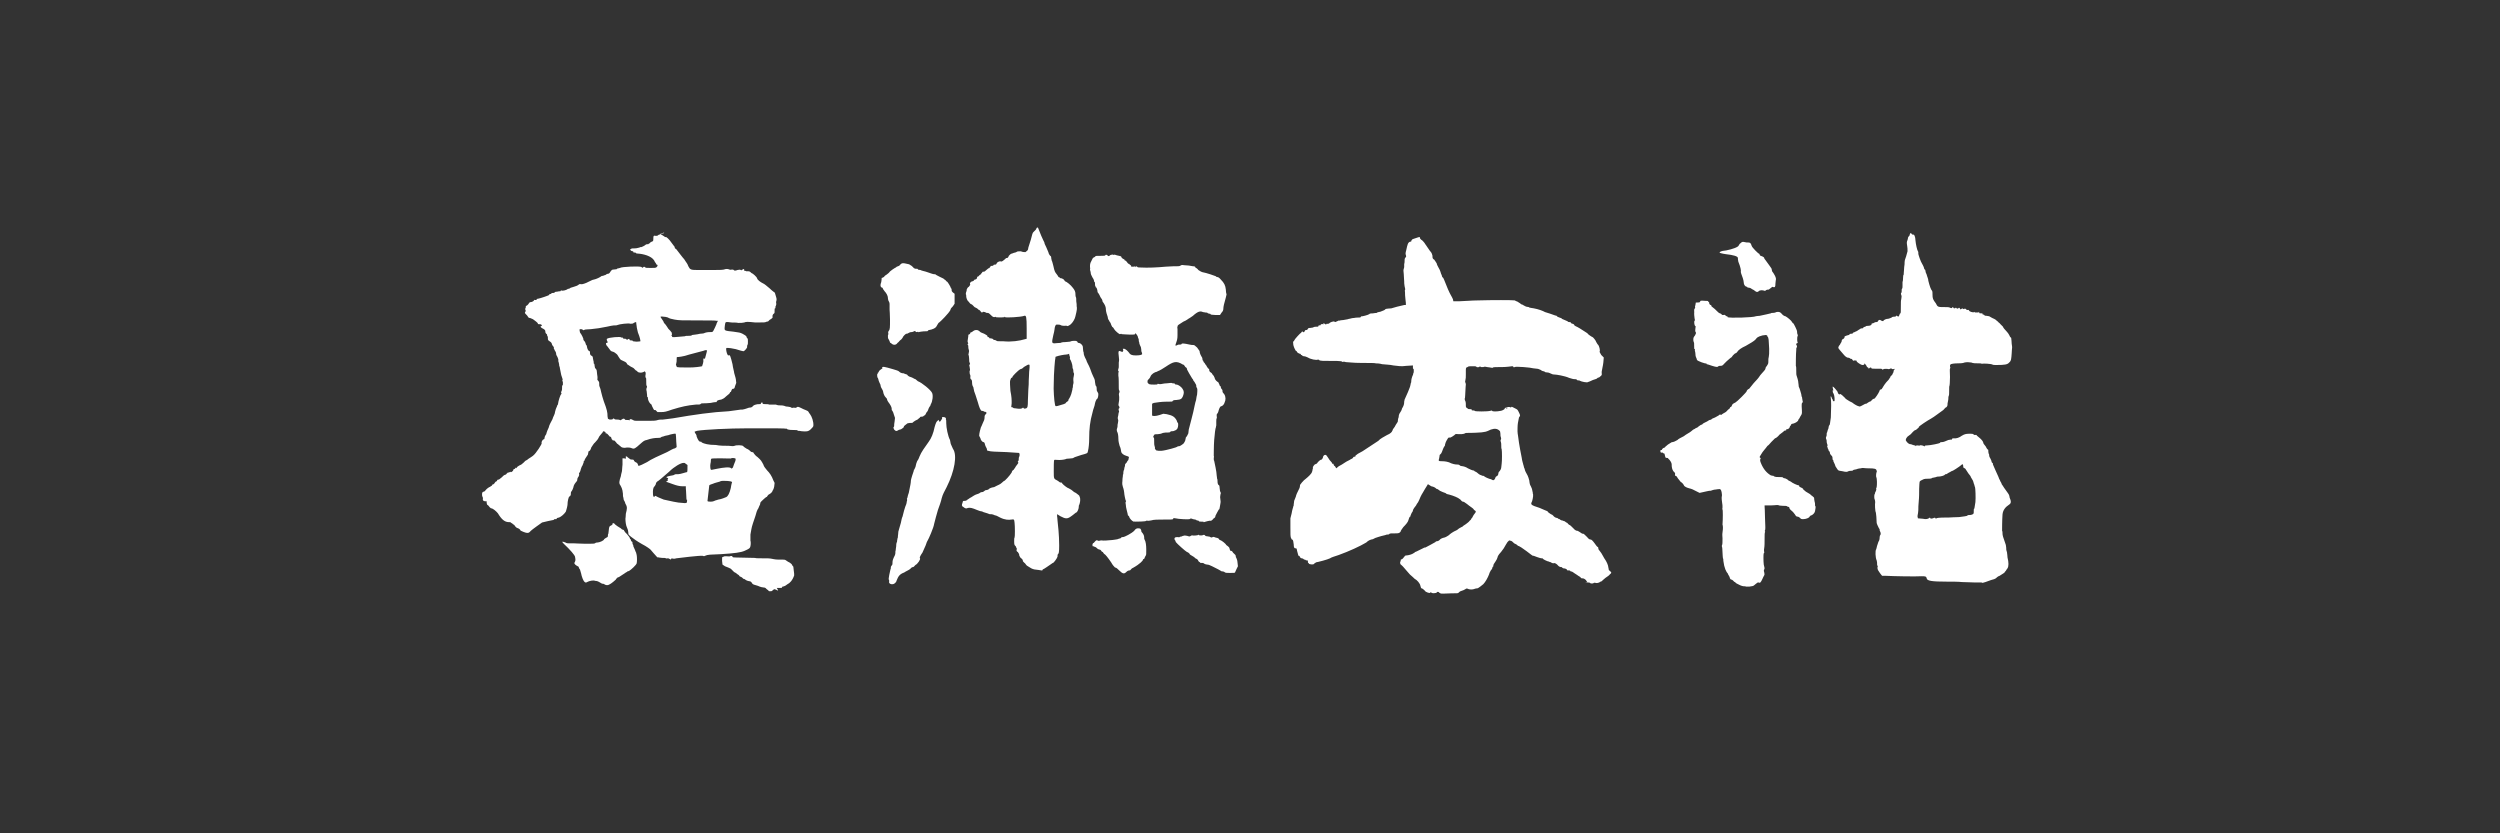
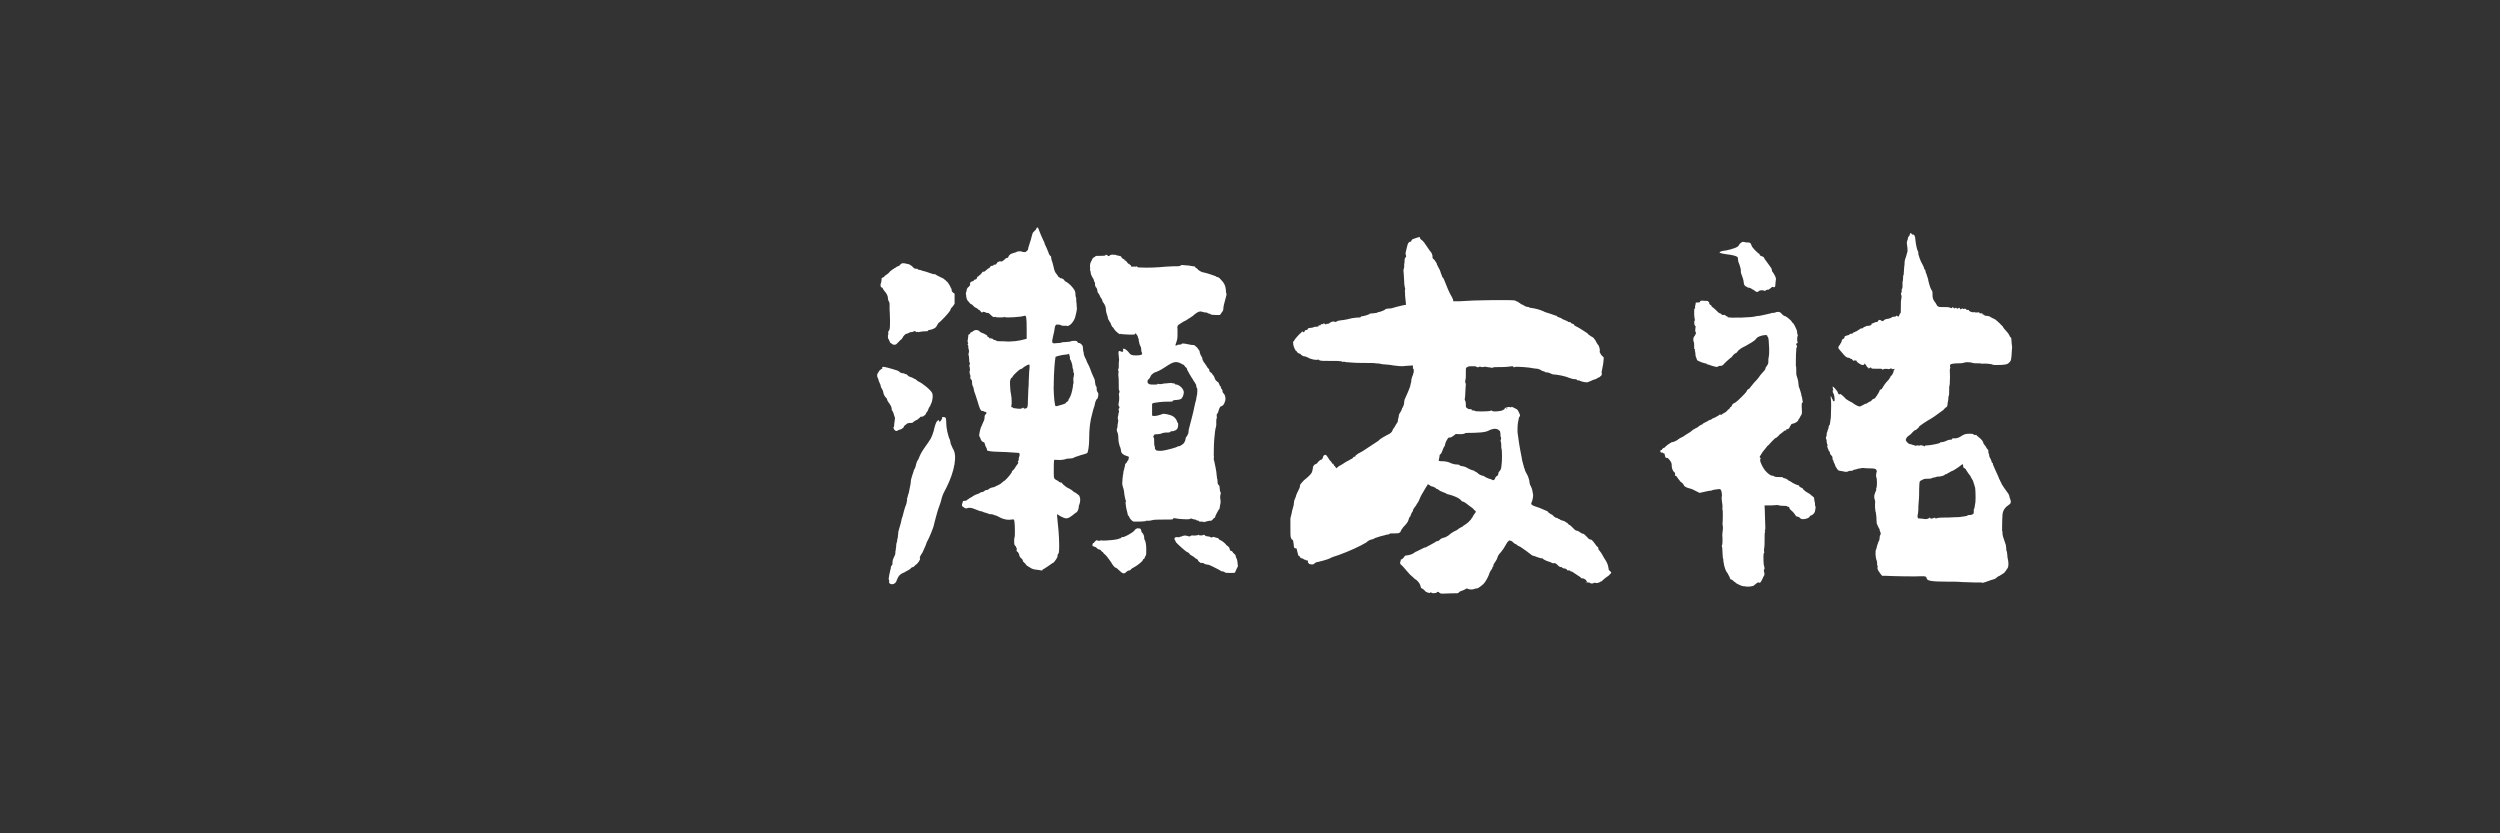
<svg xmlns="http://www.w3.org/2000/svg" version="1.1" id="レイヤー_1" x="0px" y="0px" viewBox="0 0 600 200" style="enable-background:new 0 0 600 200;" xml:space="preserve">
  <rect x="0" y="0" width="600" height="200" fill="#333333" stroke="none" />
  <style type="text/css">
	.st0{fill:#FFFFFF;}
</style>
-   <path class="st0" d="M158.4,56.2c0.3,0,0.9,0.5,1.1,0.6c0.1,0.1,0.1,0.1,0.3,0.1c0.1-0.1,0.8,0.5,1.4,1.4c0.3,0.4,0.6,0.8,0.6,0.8  l0.1,0.1c0,0.2,0.1,0.5,0.4,0.6c0.8,1,1.5,2,1.9,2.4c0.3,0.5,0.6,0.9,0.6,0.9c0.1,0.1,0.3,0.5,0.4,0.8c0.4,0.8,0.6,0.9,2.1,0.9h3.4  c1.9,0,2.4,0,3-0.1c0.6-0.2,0.9-0.2,1.4,0c0.1,0.1,0.4,0,0.6,0s0.3,0,0.4,0.1c0.1,0.2,0.4,0.2,0.9,0c0.4-0.1,0.6-0.1,0.8,0  c0.1,0.2,0.1,0,0.4-0.1c0.4-0.2,0.4-0.2,0.4,0.1c0,0.2,0.1,0.2,0.1,0.2c0.1,0,0.3,0,0.4,0.1h0.4c0.1,0,0.4,0,0.6,0.2  c0.1,0.1,0.3,0.3,0.4,0.3s1.1,0.8,1.2,1.2s0.8,0.9,1.4,1.2c0.3,0.1,0.9,0.6,1.6,1.2c0.6,0.6,1.2,1,1.2,1c0.1,0,0.1,0.3,0.4,1.2  c0.1,0.3,0.1,0.6,0,0.9c-0.1,0.2,0,0.5,0,0.6c0,0.1,0,0.3-0.1,0.5c-0.1,0.1-0.1,0.3-0.1,0.5c0,0.1,0,0.1-0.1,0.1s-0.1,0.2-0.1,0.6  s0,0.5-0.1,0.6c-0.4,0.3-0.4,0.5-0.4,0.8c0.1,0.2,0,0.3-0.4,0.6c-0.3,0.1-0.6,0.5-0.6,0.5c-0.1,0-0.1,0.1-0.4,0.1  c-0.4,0.2-0.4,0.2-2.7,0.2c-1.9-0.2-2.2-0.2-2.7,0c-0.4,0.1-0.8,0.1-1.4,0.1c-0.4-0.1-1.2-0.1-1.6-0.1c-1.5-0.2-1.5-0.2-1.6,0.5  c0,0.1-0.1,0.6-0.1,0.9c0,0.5,0,0.6,2.1,0.8c1.4,0.2,1.6,0.2,2.2,0.5c0.6,0.3,0.8,0.5,0.9,0.6c0.1,0.1,0.1,0.5,0.3,0.5  c0.1,0.1,0.1,0.5,0.1,0.8c0,0.5,0,0.6-0.1,0.8c-0.1,0.1-0.1,0.3-0.1,0.5c0.1,0.1-0.6,1-0.9,1c-0.1,0-0.9-0.2-1.8-0.5  c-0.9-0.2-1.6-0.3-1.9-0.3s-0.4,0-0.4,0.1c-0.1,0.2,0.1,1.2,0.3,1.5c0.1,0.2,0.1,0.2,0.3,0.2c0.3-0.2,0.4,0.1,0.9,2.1  c0.1,0.9,0.4,1.8,0.4,2.1c0.1,0.5,0.3,0.9,0.4,1.5l0.1,0.9l-0.3,0.8c-0.1,0.6-0.3,0.6-0.4,0.6s-0.3,0-0.4,0.3  c-0.1,0.1-0.1,0.5-0.3,0.5c-0.1,0-0.1,0.1-0.1,0.1c0,0.2-0.4,0.5-0.9,0.9c-0.6,0.6-0.8,0.6-1.2,0.8c-0.8,0.1-1.1,0.3-1.1,0.5  c0,0.1,0.1,0.1,0,0.1s-0.6,0-1.4,0.2c-0.8,0.1-1.6,0.1-1.9,0.1s-0.4,0-0.6,0.2c-0.1,0.1-0.4,0.1-1.1,0.1c-2.1,0.2-3.4,0.5-5.7,1.2  c-1.4,0.5-1.8,0.6-2.6,0.6h-0.9l-0.3-0.3c-0.1-0.2-0.3-0.2-0.4-0.2c-0.1,0.2-0.4-0.5-0.6-0.9c-0.1-0.2-0.1-0.5-0.4-0.6  c-0.3-0.3-0.6-0.9-0.6-1.3c0-0.2,0-0.3-0.1-0.3s-0.1-0.2-0.1-0.5c0-0.3-0.1-0.6-0.1-0.9c-0.1-0.3-0.1-0.6,0-0.8  c0.1-0.1,0.1-0.5,0-0.5c-0.1-0.1-0.1-0.6-0.1-1c0-0.6,0-0.9-0.1-0.9c-0.1-0.2-0.1-0.2-0.1-0.5c0.1-0.5,0.1-0.9-0.1-1  c-0.1-0.2-0.1,0-0.4,0.1c-0.4,0.2-1.1,0.2-1.4-0.1c-0.1-0.2-0.4-0.3-0.4-0.3l-0.3-0.3c-0.1-0.2-0.6-0.5-0.9-0.6  c-0.4-0.3-0.8-0.5-0.9-0.6c-0.1-0.5-0.6-0.6-1.2-0.9c-0.4-0.1-0.6-0.5-0.8-0.8s-0.3-0.6-0.6-0.8c-0.1-0.1-0.6-0.5-0.9-0.5  c-0.1-0.1-0.1-0.1-0.3-0.1c-0.1,0-0.9-1.2-1.2-1.5c-0.1-0.5-0.1-0.5,0.1-0.5c0.3,0,0.3-0.2,0.1-0.5c-0.1-0.2-0.1-0.5,0-0.5  c0.3-0.3,3.3-0.6,3.4-0.3c0,0.1,0.1,0,0.1,0c0.1,0,0.3,0,0.3,0.1c0.1,0.2,0.1,0.2,0.4,0.2c0.1,0,0.4,0,0.4,0.1  c0.1,0.2,0.3,0.2,0.4,0c0.3-0.1,0.4-0.1,0.4,0.2c0.1,0.1,0.3,0.1,0.4,0.1s0.4,0,0.4,0.2c0.1,0,0.6,0.1,0.9,0.1  c0.6,0,0.9-0.1,0.9-0.1c0-0.2-0.1-0.9-0.6-2.1c-0.1-0.5-0.3-1.2-0.3-1.5c-0.1-0.5-0.1-0.8-0.1-0.9c-0.1-0.2-0.4,0-0.6,0.1  c-0.1,0.2-0.6,0.2-0.8,0.2c-0.4-0.2-2.7,0.1-3.1,0.3c-0.1,0.1-0.6,0.1-0.9,0.1c-0.3,0-1.1,0.2-1.6,0.3c-1.4,0.3-2.7,0.5-3.9,0.6  c-0.6,0-1.2,0.1-1.4,0.1c-0.4,0.2-0.4,0.2-0.6,0c-0.1-0.1-0.4-0.1-0.6-0.1c-0.1,0-0.1,0-0.1,0.3c0,0.1,0.1,0.5,0.1,0.5  c0.1,0.1,0.6,0.9,0.6,1c0,0.1,0.1,0.1,0.1,0.3c0.1,0.1,0.1,0.1,0.1,0.3c0,0.1,0,0.1,0.1,0.3c0.1,0.1,0.3,0.3,0.4,0.6  c0.1,0.3,0.1,0.5,0.3,0.6c0,0.1,0.1,0.3,0.1,0.5c0.1,0.5,0.4,0.9,0.6,0.9c0.1,0,0.1,0.2,0.1,0.5c0,0.2,0.1,0.5,0.4,0.6  c0.3,0.1,0.3,0.5,0.3,0.6c0,0.2,0.1,0.3,0.1,0.5c0.1,0.3,0.1,0.5,0.1,0.5c-0.1,0.2,0,0.2,0.1,0.3c0.1,0.2,0.1,0.3,0.1,0.5  c0,0.2,0.1,0.3,0.1,0.5c0.3,0.3,0.4,0.5,0.4,0.6c0,0.1,0.1,0.6,0.1,0.9c0.1,0.5,0.1,0.8,0.1,1c-0.1,0.2,0,0.5,0.1,0.5  c0.1,0.2,0.3,0.3,0.3,0.6c0,0.3,0,0.8,0.1,0.9c0.1,0.2,0.3,0.8,0.4,1.4c0.1,0.5,0.4,1.5,0.6,2.1c0.8,2.1,0.9,2.7,0.9,3.6l0.1,0.6  l0.4,0.2c0.4,0,0.8,0,0.8-0.2c0.1-0.1,0.1-0.1,0.3,0c0.1,0.2,0.4,0.2,0.8,0.2s0.4,0.1,0.6,0.1c0.1,0.2,0.1,0,0.4-0.1  c0.4-0.3,0.6-0.3,0.8,0c0.1,0.1,0.1,0.1,0.6,0.1c0.4,0,0.4,0,0.4,0.2c0.1-0.5,0.4-0.5,0.9-0.2c0.3,0.2,0.6,0.2,0.9,0.2h3  c0.8,0,1.6,0,2.1-0.2c0.3-0.1,0.9-0.1,1.2-0.1s1.4-0.2,2.4-0.3c5.2-0.9,9.4-1.5,13.4-1.7c0.9-0.1,2.1-0.3,2.2-0.3  c0.4-0.1,0.9-0.1,1.1-0.1s0.8-0.2,1.1-0.3c0.4-0.2,0.9-0.2,0.9-0.2c0.1,0,0.1-0.1,0.3-0.1c0.1-0.2,0.4-0.5,0.9-0.6  c0.4-0.1,0.4-0.1,0.8-0.1s0.4,0,0.4-0.2l0.3-0.3l0.1,0.3c0.1,0.2,0.3,0.2,0.8,0.2s0.6,0,0.8,0.1h1.6c0.4,0.2,0.9,0.2,1.2,0.2  s0.4,0,0.8,0.1c0.4,0.2,0.8,0.2,0.9,0.2s0.4,0.1,0.6,0.1c0.1,0.2,0.6,0.2,0.6,0.2c0.1,0,0.3-0.2,0.4,0c0.1,0,0.4,0,0.6-0.2  c0.1-0.1,0.3-0.1,0.9,0.2c0.9,0.5,1.6,0.6,1.8,0.9c0.1,0.2,0.3,0.5,0.4,0.6c0.4,0.5,0.9,1.8,0.8,2.8c0,0.2-0.3,0.5-0.6,0.8  c-0.6,0.6-1.1,0.6-2.2,0.5c-0.4-0.1-0.8-0.1-0.9-0.1c-0.1-0.2-0.4-0.2-1.2-0.2s-1.4-0.1-1.5-0.3c-0.1-0.1-0.1-0.1-0.1,0  c-0.1-0.1-3.4-0.1-4.9-0.1h-4.4c-4.4,0-10.4,0.3-12.1,0.6l-0.6,0.2l0.1,0.3c0.1,0.1,0.4,0.5,0.4,0.9c0.3,0.8,0.6,1.2,0.8,1.2  s0.4,0,0.4,0.2c0.6,0.3,1.6,0.6,3.4,0.6c0.9,0.2,2.2,0.2,3.1,0.2c0.6,0.1,1.2,0.1,1.4,0c0.4-0.2,1.9-0.2,2.1,0.1  c0.1,0.2,0.4,0.3,0.8,0.6c0.4,0.1,0.9,0.6,0.9,0.6c0.1,0.2,0.4,0.2,0.4,0.2c0.1,0,0.4,0.1,0.4,0.3c0.1,0.1,0.4,0.6,0.9,0.9  c0.9,0.8,0.9,0.9,1.4,1.8c0.1,0.5,0.6,1,0.9,1.4c0.6,0.6,1.1,1.3,1.5,2.4l0.3,0.6l-0.1,0.9c-0.1,0.5-0.3,0.9-0.4,1  c-0.1,0.5-0.9,0.9-0.9,0.9c-0.1,0-0.1,0.1-0.3,0.3c-0.1,0.1-0.1,0.3-0.3,0.3c-0.1,0-1.4,1.2-1.4,1.3c0,0.2-0.1,0.3-0.1,0.5  c-0.1,0.2-0.3,0.6-0.4,0.9c-0.1,0.1-0.3,0.5-0.4,0.8c-0.1,0.5-0.4,1.3-0.9,2.8c-0.4,1.2-0.4,1.7-0.6,2.7v1.5c0.1,0.1,0.1,0.9,0,1.3  c-0.1,0.5-0.3,0.6-1.4,1.1c-0.9,0.4-2.4,0.6-5.6,0.8c-2.6,0.1-3.3,0.1-3.9,0.4c-0.3,0.2-0.4,0-0.6,0c-0.6-0.1-5.6,0.5-6.3,0.6  c-0.3,0.1-0.4,0.1-0.6,0.1c-0.4-0.1-0.6-0.1-0.6,0l-0.1,0.2l-0.4-0.2c-0.1-0.1-0.4-0.1-0.4-0.1c-0.1,0-0.1,0.1-0.4,0  c-0.1-0.1-0.4-0.1-0.9-0.1c-0.3,0-0.6-0.1-0.8-0.1c-0.1-0.2-0.1-0.2-0.1,0c-0.1,0.1-0.1,0-0.4-0.2c-0.3-0.3-1.4-1.6-1.4-1.6  c0-0.1-1.1-0.9-2.1-1.4c-1.4-0.8-1.9-1.2-2.7-1.8c-0.6-0.5-0.6-0.5-0.6-0.9c0-0.3-0.1-0.8-0.3-1.2c-0.3-0.6-0.4-1.6-0.4-2.2  c0-0.1,0.1-0.6,0.1-1.2c0.3-1.2,0.4-1.6-0.1-2.4c-0.1-0.5-0.4-0.9-0.4-0.9c0-0.1-0.1-0.5-0.1-0.6c-0.1-0.2-0.1-0.6-0.1-0.9  c-0.1-1.2-0.4-1.6-0.6-2c-0.4-0.5-0.3-1,0.1-2.2c0.1-0.8,0.3-1,0.3-1.6c0-0.5,0.1-0.9,0.1-1.2V110h0.4l0.4,0.1v-0.6l0.3,0.1  c0.1,0.2,0.4,0.3,0.6,0.5s0.4,0.2,0.6,0.2s0.3,0,0.4,0.1c0,0.2,0.3,0.5,0.6,0.6c0.3,0.1,0.4,0.5,0.4,0.5c0,0.1,0.1,0.1,0.1,0.3  c0.1,0.1,1.4-0.5,2.1-0.9c0.8-0.6,3-1.6,4.8-2.4c0.9-0.5,1.6-0.9,1.9-0.9l0.4-0.3l-0.1-1.3c0-0.8-0.1-1.5-0.1-1.7  c0-0.3-0.1-0.3-1.4,0c-0.4,0.2-0.9,0.2-1.2,0.3c-0.4,0.2-0.8,0.2-0.9,0.3c-0.1,0.2-0.6,0.2-0.9,0.2c-0.6,0-1.5,0.1-2.6,0.5  c-0.6,0.1-0.8,0.3-1.6,1c-1.1,1-1.4,1.2-1.9,1c-0.4-0.2-0.9-0.2-1.2-0.2c-0.8,0.2-1.4,0-1.6-0.3c-0.1-0.1-0.4-0.3-0.6-0.5  c-0.3-0.1-0.4-0.5-0.6-0.6c-0.1-0.3-0.4-0.3-0.6-0.3c-0.1,0-0.1-0.2-0.3-0.3c-0.1-0.6-0.3-0.6-0.4-0.6s-0.1-0.1-0.3-0.3  c-0.1-0.1-0.4-0.5-0.6-0.5c-0.1,0-0.1,0.2-0.1,0c0-0.1-0.1-0.1-0.1-0.3c-0.1-0.1-0.6-0.3-0.6-0.1c0,0.1,0,0.1-0.6,0.8  c-0.1,0.1-0.4,0.5-0.4,0.6c-0.3,0.6-0.4,0.6-0.9,1.2c-0.3,0.2-0.6,0.8-0.9,1.2c-0.1,0.5-0.4,0.9-0.6,0.9c-0.1,0.1-0.1,0.1-0.1,0.3  c0,0.1-0.1,0.3-0.1,0.5c-0.6,0.9-0.8,1.2-0.8,1.3c0,0.2,0,0.2-0.1,0.2s-0.1,0.1-0.1,0.1c0,0.2,0,0.3-0.1,0.5  c-0.1,0.2-0.1,0.2-0.1,0.2c0,0.1,0,0.1-0.1,0.3c-0.1,0.1-0.3,0.5-0.4,0.9c-0.1,0.5-0.3,0.9-0.4,0.9c-0.1,0.1,0,0.1,0,0.3  c0,0.1,0,0.3-0.1,0.5c-0.1,0.1-0.3,0.5-0.3,0.5s-0.1,0.5-0.1,0.6c-0.1,0.2-0.6,0.6-0.8,1.2c-0.1,0.6-0.4,1.2-0.6,1.4  c-0.1,0.1-0.1,0.5-0.1,0.6c0,0.2-0.1,0.5-0.4,0.6c-0.1,0.1-0.4,1-0.4,2c-0.1,0.8-0.4,1.5-0.4,1.6c-0.4,0.6-1.1,1.2-1.6,1.4  c-0.4,0.1-0.6,0.1-0.6,0.3c0,0.1-0.1,0.1-0.4,0.1c-0.1,0-0.3,0-0.3,0.2h-0.1c-0.1,0-2.4,0.5-2.7,0.6c-0.3,0.2-2.4,1.7-2.7,2  c-0.4,0.5-0.6,0.5-0.9,0.5c-0.4,0-1.5-0.5-1.6-0.6c0-0.2-0.4-0.5-0.8-0.6c-0.3-0.1-0.6-0.6-0.6-0.6c-0.1-0.2-0.3-0.2-0.4-0.3  c-0.1-0.2-0.3-0.2-0.4-0.3c-0.1-0.2-0.4-0.2-0.8-0.2c-0.8-0.1-1.5-0.6-2.4-2.1c-0.4-0.5-1.2-1.2-1.6-1.2c-0.1,0-0.3-0.2-0.4-0.3  c-0.1-0.2-0.4-0.5-0.6-0.6c-0.1-0.3-0.1-0.5-0.1-0.6c0.1-0.2,0-0.2-0.4-0.2c-0.1,0-0.4-0.1-0.4-0.1c0-0.2-0.1-0.2-0.1-0.3  c-0.1-0.2-0.1-0.2,0-0.2s0-0.3-0.1-0.5c-0.1-0.1-0.1-0.5-0.1-0.6c0-0.3,0.1-0.6,0.4-0.6c0.1,0,0.3-0.1,0.4-0.3  c0.4-0.5,0.9-0.8,1.2-0.9c0.1-0.2,0.4-0.2,0.4-0.3c0-0.2,0.1-0.2,0.1-0.2c0.1,0,0.4-0.1,0.6-0.5c0.2-0.3,0.4-0.3,0.4-0.3  c0.1,0,0.1-0.1,0.1-0.1c0-0.2,0.1-0.3,0.4-0.3c0.1,0,0.4-0.3,0.8-0.6c0.4-0.5,0.8-0.6,0.9-0.6s0.1-0.2,0.3-0.3  c0.1-0.2,0.3-0.2,0.4-0.2s0.1-0.1,0.4-0.1c0.1-0.2,0.1-0.2,0.1,0c0.1,0.1,0.6-0.3,0.6-0.5c0-0.2,0.1-0.2,0.4-0.3  c0.1-0.2,0.1-0.2,0.1-0.2c0-0.1,0.1-0.1,0.1,0c0.1,0.2,0.1,0,0.4-0.3c0.1-0.1,0.8-0.5,0.9-0.5c0.1-0.1,0.4-0.3,0.6-0.5  s0.4-0.5,0.8-0.6c0.1-0.2,0.9-0.6,1.4-1c0.8-0.6,2.2-2.9,2.1-3c-0.1-0.2,0.1-0.9,0.6-1c0.1-0.2,0.1-0.2,0.1-0.3  c0-0.2,0.1-0.5,0.4-0.9c0.1-0.5,0.4-1.2,0.6-1.6c0.1-0.6,0.6-1.4,0.9-2c0.1-0.5,0.6-1.2,0.6-1.7c0.1-0.5,0.3-1,0.4-1.2  c0.1-0.1,0.1-0.5,0.3-0.6c0.1-0.9,0.6-2.4,0.8-2.5c0.1-0.2,0.1-0.2,0-0.3c-0.1-0.2,0-0.2,0.1-0.5c0.1-0.2,0.1-0.5,0.1-0.8  c0-0.5,0-0.5,0.1-0.5s0.1-0.2,0.1-0.5c0-0.2,0-0.5-0.1-0.5c-0.1-0.2-0.1-0.2,0-0.2c0.1-0.1,0-0.5-0.3-1.3c-0.1-0.6-0.3-1.4-0.3-1.5  c0-0.2-0.1-0.5-0.1-0.5c-0.1-0.2-0.1-0.3-0.1-0.5c0-0.2-0.1-0.3-0.1-0.5c-0.1-0.2-0.1-0.3-0.1-0.5c0.1-0.3-0.4-1.2-0.4-1.2  c-0.1,0-0.1-0.2-0.1-0.3c0-0.2-0.1-0.6-0.3-0.8c-0.1-0.3-0.3-0.6-0.3-0.6c0-0.1,0.1-0.1,0-0.3c0-0.1-0.3-0.3-0.4-0.6  c-0.1-0.5-0.3-0.6-0.6-0.8c-0.3-0.2-0.4-0.3-0.4-0.6c0-0.3,0-0.6-0.1-0.6c-0.1-0.2-0.1-0.2-0.1-0.3c0-0.2,0-0.2-0.1-0.2  c-0.1-0.1-0.3-0.3-0.3-0.5c0-0.5-0.1-0.6-0.9-1l-0.3-0.3l0.4-0.3l-0.1-0.1c-0.1-0.2-0.4-0.2-0.6-0.2s-0.3,0-0.3-0.1  c0-0.2-0.1-0.2-0.4-0.5c-0.3-0.2-0.6-0.5-0.8-0.6c-0.3-0.1-0.6-0.3-0.8-0.3s-0.3-0.1-0.6-0.6c-0.6-0.6-0.6-0.6-0.4-0.9  c0.1-0.1,0.1-0.3,0-0.5c-0.1-0.1-0.1-0.1,0-0.3c0.1-0.1,0.1-0.3,0.1-0.5c0-0.1,0.3-0.1,0.6-0.5c0.3-0.5,0.4-0.5,0.6-0.5  c0.3,0,0.8-0.3,0.8-0.5c0-0.1,0.1,0,0.3,0s0.3,0,0.3-0.1c0-0.2,0.1-0.2,0.3-0.2c0.6-0.1,2.6-0.8,2.7-0.9c0-0.2,0.1-0.2,0.1-0.2  c0.1,0,0.4-0.1,0.4-0.1c0.1-0.2,0.1-0.2,0.4-0.2s0.3,0,0.4-0.1c0.1-0.2,0.4-0.2,0.6-0.2c0.3-0.1,0.6-0.1,0.8-0.1  c0.1-0.2,0.1-0.2,0.3-0.2c0.1,0.2,1.2-0.1,1.4-0.3c0.1-0.1,0.1-0.1,0.3-0.1c0.1,0,0.1,0,0.4-0.2c0.1-0.1,0.4-0.1,0.9-0.3  c0.4-0.1,0.9-0.3,1.1-0.5s0.4-0.1,0.6-0.1c0.1,0.1,1.1-0.2,1.8-0.6c0.3-0.1,0.9-0.5,1.2-0.5c0.6-0.1,1.6-0.6,1.8-0.8  c0.1-0.1,0.3-0.1,0.4-0.1s0.4-0.2,0.6-0.2c0.1-0.1,0.4-0.3,0.6-0.3s0.4-0.1,0.6-0.5c0.2-0.3,0.4-0.5,0.6-0.5c0.4,0,0.6-0.1,0.9-0.1  c0.1-0.2,0.4-0.2,0.4-0.2c0.1,0,0.3-0.1,0.4-0.1c0.3-0.3,4.9-0.5,5.2-0.2c0.1,0.2,0.3,0.2,0.4,0c0.1-0.1,0.3-0.1,0.4,0  c0.1,0.2,0.4,0.2,1.4,0.2c0.9,0,1.2,0,1.4-0.2c0.3-0.3,0.3-0.6,0-0.6c-0.1,0-0.1-0.3-0.4-0.6c-0.4-1.2-2.1-1.8-3.6-2  c-0.3,0-0.9-0.1-0.9-0.1c-0.1-0.2-0.3-0.2-0.4-0.2s-0.3,0-0.3-0.1c0-0.2-0.1-0.2-0.1-0.2c-0.1,0-0.1,0-0.4-0.1l-0.3-0.3l0.3-0.2  c0.1-0.1,0.4-0.1,0.9-0.1s0.9-0.2,1.1-0.2c0.1-0.1,0.1-0.1,0.3-0.1c0,0.1,0.9-0.3,1.2-0.6c0.1-0.1,0.4-0.1,0.6-0.1  c0.1-0.2,0.4-0.2,0.4-0.3c0-0.1,0.1-0.1,0.4-0.3c0.3-0.1,0.4-0.1,0.4-0.6c0-0.9,0.1-0.9,0.6-0.8c0.3,0,0.4,0,0.6-0.2  c0.1-0.1,0.4-0.1,0.8-0.3c0.4-0.1,0.6-0.1,0.6-0.3C158.3,56.2,158.3,56.2,158.4,56.2z M149,126.8c0.1,0.1,0.3,0.3,0.4,0.3  s0.4,0.1,0.4,0.3c0.1,0.1,0.3,0.5,0.6,0.7c0.4,0.5,0.8,0.9,0.8,1.2c0,0.1,0,0.1,0.1,0.1s0.1,0.1,0.1,0.1c0,0.2,0.1,0.5,0.3,0.5  c0.1,0.1,0.1,0.3,0.1,0.4s0,0.2,0.1,0.3s0.1,0.3,0.1,0.4s0.3,0.6,0.4,0.9c0.1,0.4,0.3,0.6,0.3,0.8c0,0.1,0.1,0.3,0.1,0.4  c0.1,0.5,0.1,1.6,0,2c-0.1,0.4-1.4,1.6-1.8,1.8c-0.1,0.1-0.4,0.1-0.4,0.1c0,0.2-0.3,0.2-0.4,0.3s-0.6,0.4-0.9,0.6  c-0.4,0.3-0.9,0.6-1.1,0.6c-0.1,0.2-0.4,0.3-0.4,0.5c-0.1,0.1-1.1,1-1.6,1.2c-0.3,0.2-0.8,0.2-1.2-0.1c-0.1-0.1-0.3-0.1-0.4-0.1  s-0.3-0.1-0.6-0.3c-0.1-0.1-0.6-0.3-0.6-0.3s-0.3-0.1-0.6-0.1c-0.3-0.2-1.4,0-1.9,0.3c-0.1,0.1-0.3,0.1-0.4,0.1  c-0.3-0.1-0.6-0.6-0.9-1.6c-0.1-0.6-0.4-1.4-0.4-1.5c-0.1-0.1-0.3-0.4-0.3-0.6c0-0.1-0.1-0.1-0.6-0.4c-0.4-0.3-0.6-0.5-0.3-0.9  c0.1-0.2,0.1-0.3,0.1-0.6c0-0.1-0.1-0.5-0.1-0.6c-0.1-0.4-1.1-1.6-2.7-3.1c-0.6-0.6-0.4-0.6,0.4-0.3c0.3,0.2,0.6,0.2,0.8,0.2h1.2  c0.4,0,1.6,0.1,2.7,0.1c1.9,0,2.1,0,2.4-0.1c0.1-0.2,0.6-0.2,0.6-0.2c0.4,0,1.5-0.4,1.6-0.8c0.1-0.1,0.4-0.3,0.6-0.4  c0.3-0.1,0.3-0.3,0.3-0.5c0-0.1,0-0.3,0.1-0.4c0-0.2,0.1-0.5,0.1-0.8c0.1-0.9,0.1-1,0.6-1.2c0.3-0.2,0.3-0.2,0.3-0.3  c0-0.2,0-0.3,0.4-0.2C147.5,125.9,148.8,126.7,149,126.8z M164.3,111.1H164c-0.6,0-2.2,0.9-3.4,2.1c-1.2,1-1.9,1.7-2.6,2.2  c-0.4,0.2-0.6,0.5-0.6,0.8c-0.1,0.2-0.3,0.6-0.4,0.6c-0.1,0.1-0.3,0.5-0.3,1.2c0,1.2,0.1,1.3,0.4,1.2c0.1-0.2,0.3-0.2,0.3-0.2  c0.1,0.2,1.2,0.6,1.9,0.9c1.4,0.3,3.4,0.8,4.5,0.8c0.9,0.1,1.1,0.1,1.1-0.5c0-0.3,0-0.5-0.1-0.2c0,0.2-0.1-0.3-0.1-1.2  c0-0.8-0.1-1.3-0.1-1.6v-0.5h-0.9c-0.6,0-1.4-0.2-2.2-0.5c-0.6-0.2-1.4-0.5-1.4-0.5c-0.1,0-0.3,0-0.1-0.2c0.1-0.1,0.1-0.1,0.3-0.1  c-0.1-0.2-0.1-0.3,0-0.5c0.1,0,0.1-0.2-0.1-0.2c-0.4-0.1-0.4-0.3,0.6-0.5c0.4-0.1,0.9-0.1,1.1-0.3c0.1-0.1,0.4-0.1,0.9-0.1  s1.9-0.5,2.1-0.5c0.1-0.2,0.1-0.5,0.1-1.7L164.3,111.1z M159.2,76c-0.6-0.1-0.8,0-0.6,0.2c0.1,0.1,0.3,0.5,0.6,0.9  c0.1,0.5,0.6,0.8,0.6,0.9c0.1,0.1,0.4,0.6,0.6,0.9c0.3,0.3,0.6,0.6,0.8,0.9c0.1,0.5,0.1,0.5,0,0.6c-0.1,0.2-0.1,0.2,0,0.2  s0.1,0,0.1,0.1c0,0.2,0,0.2,0.1,0.2c0.1,0.1,2.7-0.2,3-0.2c0.1-0.1,0.4-0.1,0.8-0.1s0.8,0,0.9-0.2c0.6-0.1,1.1-0.1,1.9-0.3  c0.4,0,0.9-0.1,0.9-0.1c0.4-0.2,0.9-0.3,1.5-0.3s0.6,0,0.8-0.3l0.4-0.8c0.1-0.3,0.4-0.8,0.4-1l0.3-0.6h-0.3  c-0.1-0.1-2.1-0.1-4.5-0.1c-3.9,0-4.5,0-5.6-0.2c-0.6-0.1-1.4-0.3-1.6-0.5C160.1,76.1,159.5,76,159.2,76z M168.8,84.2l-3.4,0.9  c-1.4,0.5-2.7,0.6-2.9,0.6c-0.1,0-0.1,0.2-0.1,0.6s0,0.6-0.1,0.9s-0.1,0.5,0,0.5c0.1,0.2,0.1,0.2,0.1,0.3c-0.1,0.2,1.2,0.2,3,0.2  c1.4,0,2.7-0.2,3.1-0.3c0.1-0.2,0.4-1.2,0.3-1.5c0-0.3,0-0.5,0.3-0.3c0.1,0,0.1,0,0.3-0.8c0.1-0.5,0.3-1,0.3-1.2  C169.5,84.1,169.5,83.9,168.8,84.2z M173.6,115.4c-0.1,0-0.6,0-0.9,0.2c-0.3,0.1-1.2,0.3-1.6,0.5c-0.9,0.3-0.9,0.3-0.9,0.6  c0,0.3-0.4,3.2-0.4,3.5c0,0.2,0.4,0.2,0.8,0.2c0.6,0,0.8-0.2,0.9-0.2c0.1-0.1,0.4-0.1,0.9-0.3c0.8-0.1,1.6-0.5,1.9-0.6  c0.4-0.2,0.8-0.9,1.1-2.2c0.1-0.8,0.3-1.4,0.3-1.4C175.5,115.4,173.9,115.4,173.6,115.4z M175.5,110c0,0.1-1.1,0-2.4,0  c-1.2,0-2.2,0-2.4,0.1c-0.1,0.2-0.1,0.3-0.1,0.6c0,0.3-0.1,0.6-0.1,0.6c-0.1,0.5,0,1.4,0.1,1.4c0.1,0.1,0.1,0.1,1.5-0.2  c1.5-0.3,3.1-0.5,3.4-0.1c0.1,0.1,0.1,0.1,0.4-0.2c0.1-0.3,0.4-1.2,0.6-1.6c0.1-0.5,0.1-0.5-0.1-0.6  C176.1,109.9,175.5,109.9,175.5,110z M175.8,133.6c0,0.2,0.4,0.2,0.9,0.2s4.4,0.1,4.5,0.1c0.1,0.1,1.2,0.1,3.1,0.1  c0.4,0,0.9,0.1,0.9,0.1c0.1,0,0.8,0.2,1.5,0.2c1.4,0,1.6,0,1.8,0.1l0.6,0.4c0.4,0.2,0.6,0.3,0.9,0.6c0.1,0.3,0.4,0.6,0.4,0.6  l0.1,0.9c0.1,0.6,0.1,0.9,0.1,1.2c-0.4,1.2-1.1,1.9-1.6,2.1c-0.3,0.2-0.6,0.5-0.9,0.5c-0.1,0.1-0.1,0.1-0.3,0.1  c-0.1,0-0.1,0-0.1,0.1c0,0.2-0.1,0.2-0.4,0.2h-0.9l-0.1-0.2l0.3,0.5c0.3,0.4,0.1,0.4-0.4,0.1l-0.4-0.1l-0.4,0.3  c-0.1,0.2-0.3,0.2-0.6,0.2c-0.1,0-0.4,0-0.4-0.2c0-0.1-0.1-0.1-0.1-0.1c-0.1,0-0.1-0.1-0.4-0.3c-0.1-0.2-0.4-0.3-0.6-0.3  s-0.8-0.1-1.4-0.4c-1.1-0.3-1.1-0.3-1.4-0.6c-0.1-0.3-0.4-0.5-0.6-0.5c-0.1,0-0.6-0.1-0.9-0.3c-0.1-0.1-0.4-0.3-0.6-0.3  c-0.1,0-0.1-0.1-0.1-0.1c-0.1-0.1-0.3-0.3-0.4-0.3s-0.3-0.2-0.4-0.2c-0.1-0.1-0.1-0.3-0.4-0.4c-0.1-0.1-0.6-0.5-0.9-0.6l-0.8-0.8  c-0.1-0.1-0.9-0.4-1.4-0.6l-0.6-0.4l-0.1-0.9c0-0.8,0-0.9,0.1-0.9s0.1-0.1,0.3-0.1c0.1-0.1,0.3-0.1,0.6-0.1c0.6,0,0.8,0.1,0.9,0  C175.5,133.4,175.7,133.4,175.8,133.6z" />
  <path class="st0" d="M212.4,88.1c0.1,0,0.9,0.2,1.9,0.5c0.6,0.2,1.1,0.3,1.4,0.5c0.3,0.3,0.6,0.5,1.2,0.5c0.3,0.2,0.6,0.2,0.8,0.3  c0.1,0.2,0.4,0.5,0.9,0.6c0.4,0.1,0.9,0.5,1.1,0.5c0.1,0.1,0.4,0.3,0.6,0.5c0.9,0.3,3.1,2.1,3.4,2.8c0.3,0.6,0.1,2.1-0.3,2.7  c-0.1,0.2-0.1,0.5-0.3,0.6c-0.1,0.1-0.3,0.6-0.4,0.9s-0.4,0.5-0.4,0.6c0,0.1-0.3,0.6-0.4,0.6s-0.1,0-0.3,0.2  c-0.1,0.1-0.3,0.1-0.4,0.1s-0.4,0-0.4,0.2c-0.1,0.1-0.4,0.3-0.6,0.5c-0.3,0.1-0.6,0.3-0.9,0.5c-0.3,0.3-0.3,0.3-0.6,0.3  s-0.4,0-0.9,0.1c-0.6,0.5-0.9,0.6-0.9,0.9c0,0.1-0.3,0.3-0.6,0.5c-0.1,0.1-0.6,0.1-0.8,0.3c-0.4,0.3-0.6,0.1-0.9-0.2  c-0.1-0.3-0.3-0.5-0.1-0.6c0.1-0.2,0.1-0.2,0.1-0.3c0-0.2,0-0.6,0.1-1l0.1-0.9l-0.3-0.9c-0.1-0.5-0.4-0.9-0.4-0.9  c-0.1,0-0.1-0.3-0.1-0.5c0-0.3-0.4-1-0.8-1.5c-0.1-0.1-0.3-0.5-0.3-0.6c0-0.2-0.1-0.3-0.3-0.5s-0.4-0.5-0.4-0.6  c0-0.1-0.1-0.1-0.1-0.3c-0.1-0.1-0.1-0.1-0.1-0.3c0-0.1-0.1-0.5-0.3-0.8s-0.3-0.6-0.3-0.6c0-0.2-0.1-0.3-0.1-0.5  c-0.1-0.2-0.3-0.6-0.4-0.9s-0.1-0.6-0.3-0.8c-0.1-0.3-0.1-0.9,0-0.9s0.1-0.2,0.1-0.2c0-0.1-0.1-0.1,0.1-0.1c0.1,0,0.1-0.2,0.1-0.2  c0.1-0.3,0.6-0.6,0.9-0.8C211.5,88,212.1,88,212.4,88.1z M217.1,63.2c1.1,0.2,1.1,0.2,1.5,0.5c0.1,0,0.4,0.3,0.6,0.5  c0.1,0.2,0.3,0.2,0.3,0.2c0,0.1,0.1,0.1,0.4,0.1s0.4,0,0.4,0.2c0.1,0,0.3,0.1,0.6,0.1c0.3,0.2,1.1,0.3,1.6,0.5  c0.6,0.2,1.4,0.5,1.6,0.5c0.3,0,0.4,0,0.6,0.2c0.1,0.1,1.6,0.8,1.6,0.8c0.1,0,0.1,0.1,0.4,0.3c0.3,0.1,0.4,0.5,0.6,0.5  c0.1,0,0.9,1.3,0.9,1.5c0,0.1,0.1,0.1,0.1,0.1c0.1,0.2,0.1,0.3,0.1,0.5c0,0.2,0.1,0.3,0.3,0.5l0.4,0.3v2.4l-0.4,0.6  c-0.3,0.3-0.6,0.6-0.6,0.9c-0.4,0.8-2.4,2.8-2.7,3c-0.1,0-0.3,0.3-0.4,0.5c-0.4,0.8-0.6,0.9-1.5,1.2c-0.4,0.1-0.8,0.1-0.8,0.3  c-0.1,0.1-0.1,0.1-0.3,0.1c-1.1,0-1.9,0.2-1.9,0.2c-0.1,0.1-0.1,0.1-0.1,0c-0.1-0.2-0.1,0-0.4,0c-0.1,0-0.3,0-0.3-0.2  c0-0.1-0.1-0.1-0.3,0c-0.1,0-0.3,0.2-0.6,0.2s-0.6,0.1-0.9,0.3c-0.1,0.1-0.3,0.1-0.4,0.1s-0.8,0.6-0.9,1c-0.1,0.2-0.4,0.5-0.6,0.6  c-0.1,0.1-0.4,0.5-0.6,0.6c-0.3,0.5-0.9,0.6-1.4,0.2c-0.1-0.2-0.4-0.2-0.4-0.3c0-0.2-0.4-0.9-0.4-0.9c-0.1,0-0.1-0.5-0.1-0.8  c0.1-0.1,0.1-0.5,0.1-0.5c-0.1-0.1,0-0.5,0.1-0.6c0.3-0.3,0.3-0.8,0.3-2.7c0-1.2-0.1-2.2-0.1-2.4v-1.3c0-0.3-0.1-0.6-0.3-0.9  c-0.1-0.3-0.1-0.5-0.1-0.6c0-0.5-0.4-1.2-0.8-1.6c-0.1-0.2-0.4-0.5-0.4-0.6c0-0.1-0.1-0.3-0.3-0.3c-0.3-0.1-0.4-0.6-0.1-1.3  c0.1-0.5,0.1-0.9,0.1-0.9c0-0.1-0.1-0.1,0.1-0.1c0.1,0,0.3-0.2,0.4-0.2s0.1,0,0.1-0.1c0.1-0.2,0.3-0.3,0.6-0.5  c0.3-0.2,0.6-0.5,0.6-0.5c0.1-0.3,1.5-1.2,1.6-1.2s0.1-0.2,0.3-0.2c0.1-0.1,0.4-0.1,0.6-0.3C216.3,63.2,216.5,63.1,217.1,63.2z   M227,100.7c0.1,0,0.1,0.3,0.1,0.9c0,1,0.4,3.1,0.9,4c0.1,0.3,0.1,0.9,0.3,1.2c0.1,0.3,0.3,0.6,0.4,0.9c1.1,1.5,0.4,5.4-1.5,9.2  c-0.6,1.2-0.9,1.6-1.2,2.7c-0.1,0.6-0.6,2-0.9,2.8c-0.4,1.4-0.6,2.1-0.9,3.3c-0.1,0.9-1.4,3.8-1.5,3.9c-0.1,0.2-0.3,0.5-0.4,0.9  s-0.8,1.8-0.9,2.1c-0.4,0.6-0.8,1.2-0.6,1.4s-0.6,1.4-1.1,1.6c-0.3,0.3-0.4,0.5-0.6,0.5c-0.1,0-0.4,0.1-0.6,0.4  c-0.3,0.3-1.1,0.6-1.5,0.9c-1.1,0.4-1.4,0.9-1.8,1.9c-0.1,0.5-0.4,0.6-0.6,0.8c-0.6,0.3-1.4,0-1.2-0.6c0-0.1,0-0.4-0.1-0.4  c-0.1-0.1,0.3-2.1,0.4-2.4c0.1-0.2,0.1-0.3,0.1-0.5s0.1-0.4,0.3-0.6c0.1-0.1,0.1-0.4,0.1-0.6c0-0.5,0.1-0.8,0.6-1.8  c0.1-0.3,0.1-0.6,0.1-0.6c-0.1-0.1,0.1-0.4,0.1-0.9c0.1-0.4,0.1-0.9,0.1-1c0-0.2,0.1-0.5,0.1-0.5c0.1-0.1,0.1-0.3,0.1-0.4  s0.1-0.5,0.1-0.6c0.1-0.1,0.1-0.5,0.1-0.6s0.1-0.6,0.1-1c0.1-0.5,0.4-1.3,0.6-2.1c0.1-0.6,0.3-1.4,0.4-1.5c0.1-0.5,0.6-2.4,0.9-3  c0.1-0.2,0.1-0.5,0.1-0.6c0.1-0.1,0.1-0.3,0.1-0.5c0-0.1-0.1-0.3,0-0.3s0.1-0.6,0.4-1.3l0.4-2c0.1-0.5,0.1-0.8,0.1-0.9  c0-0.1,0.1-0.6,0.3-1.2c0.2-0.6,0.4-1.2,0.4-1.2c0-0.1,0-0.3,0.1-0.3s0.1-0.3,0.3-0.6c0.1-0.6,0.3-1.2,0.4-1.4  c0.1-0.1,0.4-0.6,0.6-1.2c0.4-1,1.2-2.1,2.2-3.5c0.6-0.8,1.1-2,1.4-3.5c0.3-1,0.4-1.3,0.8-1.6c0.1-0.2,0.1-0.2,0.4,0.3  c0,0.1,0.1,0.1,0.1,0c0.1-0.2,0.3-0.3,0.4-0.6c0.1,0,0.1-0.1,0.1-0.5C227.3,100,227,100.7,227,100.7z M250.7,58.4  c0,0.2,0.1,0.2,0.1,0.3c0.1,0.1,0.4,0.9,0.8,1.8c0.1,0.5,0.4,0.9,0.6,1c0.1,0.1,0.1,0.5,0.1,0.5c0,0.1,0.1,0.3,0.1,0.5  c0.1,0.1,0.3,0.9,0.4,1.3c0.3,1.4,0.4,1.5,0.8,2c0.1,0.2,0.4,0.5,0.4,0.6c0,0.1,0,0.1,0.1,0.1s0.1,0,0.3,0.2  c0.1,0.1,0.3,0.1,0.4,0.1s0.3,0.2,0.4,0.2c0.1,0.1,0.3,0.3,0.4,0.5c0.4,0.1,1.4,0.9,1.9,1.6c0.4,0.5,0.6,0.9,0.6,1.4  c0,0.1,0,0.6,0.1,0.8c0.1,0.1,0.1,0.6,0.1,1c0.1,0.5,0.1,0.9,0.1,1.2c0.1,0.5,0.1,0.8-0.3,2.4c-0.1,0.6-0.6,1.4-0.9,1.7  c-0.4,0.5-1.1,0.8-1.2,0.6c-0.1-0.1-0.3,0-0.4,0s-0.6,0-0.9-0.1c-0.3-0.2-0.6-0.2-0.9-0.2c-0.4,0-0.4,0-0.6,0.5  c-0.1,0.2-0.1,1-0.4,2c-0.4,1.8-0.4,2,0.3,2c0.1,0,0.9-0.1,1.4-0.1c0.4-0.2,0.9-0.2,1.2-0.2s0.8-0.1,1.1-0.1  c0.4-0.2,0.8-0.2,1.2-0.2s0.6,0.2,0.6,0.3c0.1,0.2,0.1,0.2,0.3,0.2c0.1,0,0.4,0.1,0.6,0.3c0.3,0.3,0.4,0.5,0.4,0.9  c0,0.5,0.1,0.8,0.1,0.9c0.1,0.1,0.1,0.5,0.1,0.5c0,0.1,0.1,0.6,0.6,1.5c0.1,0.5,0.6,1.2,0.9,2c0.3,0.9,0.6,1.6,0.8,2  c0.1,0.3,0.4,0.6,0.4,1.3c0.1,0.6,0.1,0.9,0.3,1c0.1,0.2,0.1,0.5,0.1,0.6c0,0.1,0,0.5,0.1,0.6c0.1,0.2,0.3,0.5,0.3,0.6  c0,0.6-0.1,1.2-0.4,1.3c-0.1,0.2-0.3,0.5-0.4,1c-0.1,0.8-0.4,1.2-0.6,2.2c-0.6,2.1-0.8,3.9-0.8,6.3c0,1-0.1,2.2-0.3,3  c-0.1,0.5-0.1,0.5-1.6,0.9l-1.5,0.5c-0.3,0.1-0.4,0.3-0.8,0.3c-0.1,0-0.8,0.1-1.2,0.1c-0.4,0.2-1.2,0.3-1.8,0.3s-1.1-0.1-1.2,0  c-0.1,0.2-0.1,1.7-0.1,2.7c0,1.8,0,1.8,0.8,2.2c0.4,0.2,0.6,0.5,0.8,0.5s0.4,0,0.4,0.2c0.4,0.5,1.4,1.2,1.6,1.2  c0.1,0.1,0.6,0.3,0.8,0.5s0.6,0.5,0.9,0.6c0.6,0.5,0.9,0.6,0.9,0.9c0.3,0.6,0.1,1.5-0.1,2c-0.1,0.1-0.1,0.3-0.1,0.5  c0,0.5-0.4,1.3-0.6,1.3c-0.1,0-0.4,0.3-0.8,0.6c-0.8,0.6-1.1,0.8-1.6,0.8c-0.4,0-0.8-0.2-1.4-0.5l-0.8-0.5v0.5c0,0.1,0.1,0.6,0.1,1  c0.1,0.9,0.4,3.5,0.4,6c0,1.7-0.1,2-0.3,2.1c-0.1,0.1-0.1,0.5-0.1,0.6c-0.1,0.4-0.9,1.5-1.1,1.5c-0.1,0-0.4,0.3-0.9,0.6  c-0.4,0.3-0.9,0.6-1.2,0.8c-0.1,0.1-0.4,0.1-0.4,0.3s-0.3,0.1-0.9,0c-0.9-0.1-1.2-0.1-1.8-0.4c-0.4-0.3-1.1-0.6-1.2-0.8  c-0.1-0.2-0.4-0.5-0.4-0.5c-0.1,0-0.1-0.1-0.3-0.3c-0.1,0-0.1,0-0.1-0.2c0-0.1-0.1-0.4-0.4-0.6c-0.3-0.2-0.4-0.5-0.4-0.6  c-0.1,0-0.1-0.1-0.1-0.3c0-0.1-0.1-0.3-0.1-0.3c-0.1,0-0.1,0-0.1-0.1l-0.1-0.2c-0.3-0.1-0.4-0.4-0.3-0.6c0.1-0.2,0-0.3-0.1-0.5  c-0.1-0.1-0.1-0.1-0.1-0.3c-0.3-0.2-0.4-0.3-0.4-1.2c0-0.4,0-0.8,0.1-0.9s0.1-2.7,0-3.5c-0.1-0.9-0.1-0.9-0.8-0.8  c-0.6,0.1-1.5,0.1-2.7-0.5c-0.4-0.2-0.9-0.5-1.1-0.5s-0.4-0.2-0.6-0.2c-0.1-0.1-0.6-0.1-0.8-0.1c-0.4-0.2-0.6-0.2-1.5-0.5  c-0.3-0.2-0.6-0.2-0.6-0.2c-0.1,0-0.4-0.1-0.9-0.3c-1.2-0.5-1.6-0.6-2.2-0.5c-0.4,0.2-0.6,0.2-1.2-0.3c-0.3-0.1-0.3-0.5-0.1-0.9  c0.1-0.5,0.1-0.5,0.6-0.5c0.3,0,0.4-0.2,0.6-0.2c-0.3,0,0.1-0.1,0.6-0.5c0.3-0.1,0.9-0.6,1.4-0.8c0.4-0.1,0.9-0.3,1.1-0.5  c0.1,0,0.1-0.1,0.4-0.1s0.4-0.2,0.6-0.3c0.1-0.2,0.6-0.2,0.6-0.2c0.1,0,0.1-0.1,0.3-0.1c0.1-0.2,0.6-0.5,1.4-0.6  c0.9-0.5,1.4-0.6,1.8-1c0.3-0.3,0.6-0.5,0.6-0.5c0,0.2,1.4-1.3,1.8-2c0.1-0.5,0.4-0.6,0.4-0.6c0.1,0,0.1-0.2,0.4-0.5  c0.1-0.3,0.4-0.6,0.6-0.9s0.3-0.3,0.1-0.5c-0.1-0.1,0-0.1,0.1-0.3c0.1-0.1,0.1-0.3,0.1-0.5c0-0.1,0-0.3,0.1-0.5  c0.1-0.1,0.1-0.3,0.1-0.6l-0.1-0.3l-3-0.2c-2.7-0.1-3.8-0.1-4.4-0.3c-0.1,0-0.3-0.1-0.3-0.1c0-0.2-0.1-0.5-0.1-0.5  c-0.1-0.2-0.3-0.5-0.4-0.9c-0.1-0.6-0.3-0.6-0.4-0.6s-0.4-0.2-0.6-0.6c-0.1-0.5-0.4-0.8-0.4-0.9c0-0.6,0.3-1.7,0.4-2  c0.1-0.2,0.3-0.6,0.4-0.9s0.3-0.6,0.4-0.9s0.1-0.6,0.1-0.8c0-0.2,0.1-0.5,0.3-0.6c0.3-0.3,0.1-0.5,0-0.5c-0.1-0.1-0.3-0.1-0.4-0.1  c-0.1-0.2-0.6-0.2-0.6-0.2c-0.3-0.1-0.6-0.9-0.9-2c-0.4-1.3-0.8-2.5-0.9-2.7c0-0.1-0.1-0.5-0.1-0.5c0-0.1-0.1-0.3-0.1-0.5  c-0.1-0.1-0.3-0.5-0.3-1c0-0.6-0.1-0.8-0.3-0.9c-0.2-0.2-0.1-0.5-0.1-0.6c0-0.1,0-0.5-0.1-0.5c-0.1-0.1-0.1-0.9-0.1-0.9  c0.1,0,0.1-0.2,0.1-0.3c-0.1-1-0.3-1.2-0.1-1.2s0.1-0.3,0-0.5c-0.1-0.2-0.1-0.3-0.1-0.8s-0.1-0.8-0.1-0.9c-0.1-0.1-0.1-0.3,0-0.6  c0.1-0.5,0.1-0.5,0-0.8c-0.1-0.2-0.1-0.5-0.1-0.6c0-0.1,0-0.5-0.1-0.5c-0.1-0.1-0.1-0.3,0-0.3s0.1-0.1,0-0.3c-0.1-0.1-0.1-0.5,0-0.9  c0.1-0.5,0.1-0.8,0.1-0.9c0-0.1,0-0.1,0.1-0.1s0.3-0.2,0.3-0.2c0.1-0.1,0.1-0.3,0.1-0.3c0.1,0,0.4-0.1,0.6-0.3  c0.4-0.3,0.6-0.3,0.9-0.3c0.3,0,0.6,0.2,0.9,0.5c0.3,0.2,0.8,0.3,1.1,0.5c0.3,0.2,0.6,0.3,0.6,0.5c0,0.2,0.1,0.2,0.1,0.2  c0.1,0,0.3,0,0.3,0.1c0,0.2,0.1,0.2,0.4,0.2c0.1,0,0.6,0.1,0.6,0.3c0.1,0.1,0.4,0.1,0.4,0.1c0.1,0,0.4,0.2,0.4,0.2  c0.1,0.1,0.4,0.1,1.6,0.1c1.9,0.2,3.9-0.1,5.2-0.5l0.4-0.1v-2.5c0-2.7-0.1-3.2-0.6-3c-0.8,0.3-4.5,0.5-4.6,0.3  c-0.1-0.2-0.1-0.2-0.1,0c-0.1,0.1-2.1,0.1-2.1,0c0-0.2-0.1,0-0.3,0c-0.3,0-0.4,0-0.9-0.5s-0.6-0.5-0.8-0.5s-0.3,0-0.6-0.2  c-0.4-0.1-0.4-0.1-0.6,0c-0.1,0.2-0.1,0.2-0.4-0.1c-0.1-0.2-0.4-0.5-0.6-0.5c-0.1-0.2-0.6-0.5-0.9-0.6c-0.3-0.3-0.6-0.6-0.6-0.6  c-0.1,0-0.3-0.2-0.4-0.2c-0.1-0.1-0.3-0.3-0.4-0.5c-0.3-0.1-0.6-0.9-0.6-1.2c0-0.1,0-0.5-0.1-0.6c0-0.2,0-0.3,0.1-0.6  c0.1-0.1,0.1-0.3,0.1-0.5c0-0.1,0.3-0.6,0.4-0.6s0.6-0.6,0.4-0.8c-0.1-0.2,0.3-0.6,0.6-0.6c0.1,0,0.3-0.1,0.4-0.3  c0.1-0.1,0.1-0.1,0.1-0.1c0.3,0,0.6-0.2,0.6-0.5c0-0.2,0.1-0.2,0.1-0.2c0.1,0,0.3-0.1,0.4-0.3c0.1-0.1,0.4-0.3,0.4-0.3  c0.1,0,0.1,0,0.1-0.1c0-0.2,0.1-0.2,0.1-0.2c0.1,0,0.1-0.1,0.1-0.1c0.1-0.2,0.1-0.2,0.3-0.2s0.3,0,0.6-0.3c0.1-0.1,0.6-0.5,0.6-0.5  s0.1,0,0.3-0.1c0-0.2,0.1-0.2,0.1-0.2c0.1,0,0.1-0.1,0.1-0.1c0-0.2,0.1-0.2,0.3-0.2c0.1,0,0.3,0,0.4-0.1c0.1-0.2,0.1-0.2,0.4-0.2  s0.3-0.1,0.4-0.3c0.1-0.3,0.6-0.5,0.9-0.5c0.3,0.2,0.6-0.1,1.2-0.6c0.1-0.2,0.3-0.2,0.4-0.2s0.3-0.1,0.4-0.5  c0.3-0.3,0.4-0.5,0.9-0.6c0.4-0.2,0.8-0.2,0.9-0.3c0.3-0.2,0.4-0.2,1.1-0.2c0.4,0.2,0.9,0.2,1.1,0.2c0.3-0.2,0.6-0.5,0.6-0.6  c0-0.1,0.1-0.3,0.1-0.5c0.1-0.3,0.4-1.2,0.6-1.9c0.3-1.2,0.4-1.6,0.6-1.8c0.2-0.2,0.4-0.4,0.6-0.6c0.1-0.3,0.3-0.6,0.4-0.5  c0.1,0,0.1,0.1,0.1,0C250.4,58,250.7,58.1,250.7,58.4z M246.9,87.5c-0.3,0-0.6,0.3-1.2,0.6c-0.1,0.2-0.6,0.5-0.8,0.5  c-0.6,0.3-1.9,1.7-1.9,1.8c0,0.2-0.1,0.2-0.1,0.2c-0.1,0.1-0.3,0.1-0.3,0.3c0,0.1-0.1,0.1-0.1,0.3c-0.1,0.1-0.1,0.5-0.1,0.5  c0,0.1,0,1,0.1,2.1c0.3,1.5,0.3,2.1,0.3,3l-0.1,0.9l0.4,0.1c0.1,0.2,0.4,0.2,0.6,0.2s0.4,0.1,0.8,0.1s0.6,0,0.8-0.1  c0.1-0.2,0.4-0.2,0.4,0c0.1,0.1,0.3,0.1,0.6,0c0.3-0.2,0.4-0.3,0.4-2c0-0.6,0.1-1.8,0.1-2.5c0.1-0.8,0.1-1.8,0.1-2.2  s0.1-1.4,0.1-2.1C247.2,87.5,247.1,87.5,246.9,87.5z M255.8,85.1c-0.3,0-1.6,0.2-2.4,0.5c-0.1,0-0.1,0.2-0.1,0.3  c-0.1,0.2-0.4,3.6-0.4,6.2c-0.1,1.2,0.1,4.2,0.3,5c0.1,0.5,0.1,0.5,1.4,0.1c1.2-0.3,1.2-0.5,1.2-0.5c0-0.1,0.1-0.1,0.3-0.3  c0.1-0.1,0.3-0.1,0.3-0.3c0-0.1,0.1-0.3,0.1-0.3c0.1-0.1,0.6-0.9,0.8-2c0.1-0.3,0.1-0.5,0.1-0.6c0.1-0.2,0.1-0.3,0.1-0.5  s0-0.3,0.1-0.6c0.1-0.3,0-0.6,0-0.9s0-0.6,0.1-0.9c0.1-0.5,0.1-0.6,0-0.8c-0.1-0.1-0.1-0.5-0.1-0.5c0-0.1,0-0.3-0.1-0.5  c-0.1-0.1-0.1-0.3-0.1-0.5c0-0.5-0.4-1.6-0.6-1.8c-0.1-0.1,0-0.1,0-0.3c0-0.1,0-0.3-0.1-0.5c0-0.1-0.1-0.1-0.1-0.5  C256.4,85,256.1,85.1,255.8,85.1z M269.1,61.6c0,0.1,0.1,0.3,0.4,0.5c0.1,0.1,0.4,0.1,0.4,0.3c0,0.1,0,0.1,0.1,0.1s0.3,0.2,0.4,0.3  c0.1,0.2,0.4,0.5,0.4,0.5c0.1,0,0.3,0,0.3,0.2c0.1,0.1,0.4,0.1,0.4,0.5C272,64,272,64,272.1,64c0.1-0.1,0.1-0.1,0.3,0  c0.1,0.2,0.1,0.2,0.1,0c0.1-0.1,0.3-0.1,0.4,0c0.1,0.2,0.4,0.2,0.9,0.2c1.6,0.1,3.9,0,6-0.2c1.2-0.1,2.4-0.1,2.7-0.1  c0.4,0,0.6,0,0.9-0.2c0.1-0.1,0.4-0.1,0.4-0.1c0.1,0,0.6,0.1,1.1,0.1s1.2,0.2,1.4,0.2c0.4,0,0.6,0.1,0.6,0.3  c0.1,0.1,0.1,0.1,0.1,0.1c0.1,0,0.4,0.2,0.6,0.5c0.3,0.2,0.8,0.5,0.9,0.5c1.1,0.2,3.1,0.9,3.3,1c0.1,0.2,0.4,0.2,0.4,0.2  c0.1,0,0.4,0.1,0.8,0.6c0.8,0.8,1.1,1.4,1.2,2.4c0,0.5,0.1,0.9,0.1,0.9c0.1,0.2,0.1,0.3-0.1,1c-0.4,1.4-0.6,2.2-0.6,2.7  c0,0.3-0.1,0.6-0.4,0.9l-0.4,0.6h-1.1c-0.6,0-0.9-0.1-1.1-0.1c-0.1-0.2-0.1-0.2-0.3-0.2c-0.1,0-0.3-0.1-0.4-0.1  c-0.1-0.2-0.4-0.2-0.6-0.2c-0.1,0-0.4-0.1-0.6-0.1c-0.6-0.3-1.2-0.2-2.4,0.9c-0.4,0.3-0.9,0.6-0.9,0.6c-0.1,0-0.6,0.5-1.4,0.8  c-1.2,0.8-1.4,0.8-1.4,1.2c-0.1,0.1,0,0.5,0,0.6v1.4c0,0.9-0.1,1.2-0.3,1.8c-0.3,0.8-0.3,0.9,0.3,0.6c0.1-0.1,0.4-0.1,0.6-0.1  c0.1,0,0.4,0,0.4-0.2c0.1-0.1,0.6-0.1,1.9,0.2c0.4,0.1,0.6,0.1,0.9,0.1s0.4,0.2,0.9,0.6c0.4,0.6,0.6,0.8,0.6,0.9  c0,0.5,0.4,1.2,0.6,1.5c0.1,0.2,0.1,0.5,0.1,0.5c0,0.2,0,0.2,0.1,0.2s0.1,0.5,0.4,0.6c0.1,0.3,0.4,0.6,0.4,0.6  c0.1,0.1,0.1,0.3,0.3,0.5c0.1,0.1,0.1,0.3,0.3,0.3c0.1,0,0.1,0.1,0.1,0.3c0,0.1,0.1,0.5,0.4,0.6c0.3,0.2,0.3,0.3,0.4,0.5  c0.1,0,0.1,0.2,0.3,0.3c0.1,0.2,0.1,0.3,0.1,0.3c0.1,0,0.1,0.2,0.1,0.2c0.1,0.5,0.6,0.9,0.8,1c0.1,0,0.1,0.1,0.3,0.5  c0.1,0.1,0.1,0.5,0.3,0.5c0.1,0,0.1,0.1,0.1,0.3c0,0.1,0.1,0.3,0.3,0.5c0.1,0.1,0.1,0.3,0.1,0.5c0,0.1,0.1,0.3,0.4,0.6  c0.4,0.6,0.4,1.4,0.1,2c-0.1,0.5-0.6,0.9-0.8,0.9s-0.4,0.3-0.6,0.9c-0.1,0.5-0.3,0.9-0.4,0.9c-0.1,0.1-0.1,0.3-0.1,0.5  c0,0.1,0.1,0.5,0,0.6c-0.1,0.2-0.1,0.5-0.1,0.8v0.9c0,0.1-0.1,0.3-0.1,0.5c-0.1,0.1-0.3,1.6-0.4,3c-0.1,1.3-0.1,3.8-0.1,3.8  c0.1,0.1,0,0.5,0,0.6c0,0.3,0,0.5,0.1,0.6c0.1,0.5,0.6,2.7,0.6,3.5c0,0.1,0.1,0.6,0.1,0.8c0.1,0.1,0.1,0.5,0.1,0.6  c0,0.5,0.1,0.9,0.4,1c0.1,0.2,0.1,0.5,0.1,0.6c0,0.1,0.1,0.6,0.1,0.8c0.1,0.1,0.3,0.5,0.1,0.8c-0.1,0.6-0.1,0.6,0,1.3  c0.1,0.5,0,0.8-0.1,1.4c-0.1,0.5-0.1,0.9-0.3,0.9c-0.1,0.2-0.8,1.4-0.8,1.5c0,0.2-0.1,0.5-0.4,0.6c-0.4,0.5-0.6,0.6-0.8,0.6  c-0.1-0.1-1.2,0.2-1.5,0.3c-0.1,0-0.1,0.2-0.1,0c0-0.1-0.3-0.1-0.6-0.1c-0.4,0-0.6,0-0.6-0.2c0-0.1-0.1,0-0.1,0  c-0.1,0-0.1-0.1-0.4-0.1c-0.1-0.2-0.4-0.2-0.9-0.3c-0.4-0.2-0.6-0.2-0.8,0c-0.1,0.1-2.7,0-3.4-0.2c-0.4-0.1-0.6,0-0.6,0.2  c0,0.1-0.8,0.1-2.2,0.1c-1.4,0-2.4,0-3,0.2c-0.4,0.1-0.8,0.1-0.9,0.1c-0.1-0.1-0.1-0.1-0.3,0c-0.1,0.2-2.4,0.2-2.7,0.2  c-0.1-0.2-0.1,0-0.1,0c-0.3,0.1-0.8-0.3-1.2-0.9c-0.1-0.5-0.4-0.6-0.4-0.6c0-0.2-0.1-0.3-0.1-0.5c-0.1-0.5-0.4-1.4-0.4-2  c-0.1-0.5-0.1-0.6,0-0.8c0.1-0.2,0.1-0.2,0-0.2c-0.1-0.1-0.4-1.6-0.4-2c0-0.1-0.1-0.8-0.3-1.3c-0.3-1-0.1-1-0.1-2  c0.1-0.5,0.1-0.9,0.1-1c0.1,0,0.1-0.2,0.1-0.5c0-0.3,0.1-0.5,0.1-0.5c0.1-0.2,0.1-0.2,0.1-0.3c0-0.2,0.1-0.5,0.1-0.5  c0.1-0.2,0.1-0.3,0.1-0.5c0-0.2,0.1-0.3,0.4-0.6c0.1-0.3,0.4-0.6,0.4-0.6c0-0.2,0.1-0.3,0.1-0.5c0.1-0.2,0.1-0.3-0.6-0.5  s-1.1-0.6-1.2-0.9c-0.1-0.5-0.1-0.9-0.4-1.5c-0.1-0.5-0.3-0.9-0.3-1.8c0-0.6-0.1-1.3-0.3-1.6c-0.1-0.3-0.1-0.6,0-0.8  c0.1-0.2,0.1-0.5,0.1-0.5c0-0.2,0-0.5,0.1-0.8c0.1-0.5,0.1-0.6,0-0.9s0-0.5,0-0.6c0-0.2,0.1-0.2,0.1-0.5c0-0.2,0.1-0.5,0.1-0.5  c0.1-0.2,0.1-0.2,0-0.5c-0.1-0.3,0-0.5,0.1-0.5c0.1-0.2,0.1-0.3-0.1-0.6c-0.1-0.1-0.1-0.3,0-0.8s0.1-0.6,0.1-1.3  c-0.1-0.6-0.1-0.8,0-1s0.1-0.5,0-0.6c-0.1-0.1-0.1-0.5-0.1-0.6c0-0.9,0-2.7-0.1-2.9v-0.6c0.1-0.5,0.1-0.6,0-0.6s-0.1-0.1,0-0.5  c0.1-0.1,0.1-0.5,0.1-0.6v-0.9c0.1-0.5,0.1-0.8,0-1.5c-0.1-0.6-0.1-1,0-1.2c0.1-0.1,0.1-0.1,0.4,0c0.4,0.2,0.6,0.2,0.6,0  c0.1-0.1,0.1-0.3,0-0.5c-0.1-0.1,0-0.1,0.3-0.1c0.4,0.1,0.9,0.6,1.2,1c0.3,0.5,0.8,0.6,1.6,0.6c0.8,0,1.4-0.1,1.5-0.3  c0-0.1,0-0.3-0.1-0.5c-0.1-0.1-0.1-0.5-0.1-0.6c0-0.2-0.1-0.5-0.1-0.6c-0.1-0.1-0.4-0.9-0.4-1c0.1-0.1,0.1-0.1,0-0.1  c-0.1-0.2-0.1-0.5-0.1-0.5c0-0.2,0-0.3-0.1-0.5c-0.1-0.2-0.1-0.2-0.1-0.3c0-0.2-0.4-0.8-0.6-0.9c-0.1,0-0.1,0-0.1,0.2  c-0.1,0.1-0.4,0.1-0.6,0.1h-0.8c-0.6,0-1.5-0.1-1.8-0.1c-0.1-0.2-0.3,0-0.4,0c-0.1,0.1-1.2-0.8-1.4-1.2c-0.1-0.2-0.3-0.5-0.4-0.5  s-0.1-0.2-0.3-0.5c-0.1-0.2-0.1-0.5-0.4-0.8c-0.1-0.3-0.4-0.6-0.4-0.8c0-0.2-0.1-0.5-0.1-0.5c-0.1-0.2-0.4-1.2-0.4-1.7  c0-0.1,0-0.5-0.1-0.5c0.1-0.1-0.4-1-0.6-1.2c-0.1-0.1-0.1-0.1-0.1-0.3c0-0.1-0.1-0.1-0.1-0.3c-0.1-0.1-0.3-0.5-0.4-0.6  c-0.1-0.3-0.3-0.6-0.4-0.8c-0.1-0.2-0.3-0.3-0.3-0.5c0-0.5-0.3-1.2-0.4-1c0-0.2-0.1-0.2-0.1-0.3c-0.1-0.2-0.1-0.2-0.1-0.5  c0-0.3,0-0.5-0.1-0.5s-0.1-0.2-0.1-0.2c0-0.1-0.1-0.5-0.4-0.9c-0.3-0.6-0.4-0.8-0.4-0.9c0-0.3-0.1-0.6-0.1-0.6  c-0.1-0.2-0.1-0.5-0.1-0.5c0.1,0,0-0.2,0-0.6s0-0.8,0.3-1.3c0.3-0.6,0.4-0.9,0.6-0.9c0.1-0.1,0.3-0.1,0.4-0.3  c0.1-0.1,0.3-0.1,1.2-0.1s1.2,0,1.2-0.2c0.1-0.1,0.4-0.1,0.6,0.2c0.1,0.1,0.3,0.1,0.6-0.2c0.4-0.1,0.4-0.1,0.6-0.1  c0.1,0.1,0.3,0.1,0.4,0C268.2,61.4,269,61.4,269.1,61.6z M273.2,126.8c0.4,0,0.6,0.1,0.6,0.3c0.1,0.1,0.1,0.1,0.1,0.3  c0,0.1,0,0.1,0.1,0.3c0.3,0.3,0.6,0.8,0.6,1.2c0,0.2,0,0.5,0.1,0.6c0.3,0.5,0.4,1.4,0.4,2.4c0,1.1,0,1.2-0.1,1.4s-0.3,0.5-0.3,0.6  s-0.1,0.3-0.3,0.3c-0.1,0-0.1,0.2-0.1,0.2c0,0.1-0.6,0.9-2.4,1.9c-0.3,0.1-0.4,0.3-0.6,0.5c-0.1,0.1-0.1,0.1-0.3,0.1  c-0.1,0-0.4,0.1-0.6,0.3c-0.6,0.6-0.9,0.6-1.9-0.4c-0.3-0.3-0.6-0.6-0.9-0.6c-0.1-0.1-0.6-0.6-0.9-1.2c-0.8-1.2-1.5-2-1.6-2  s-0.1-0.1-0.3-0.3c-0.1-0.2-0.1-0.2-0.1-0.2c-0.1,0-0.3-0.1-0.4-0.3s-0.3-0.3-0.4-0.3s-0.4-0.1-0.6-0.3c-0.1-0.1-0.3-0.3-0.4-0.3  s-0.1-0.1-0.3-0.1c-0.1-0.1-0.1-0.1-0.3-0.1c-0.1,0-0.1,0-0.1-0.5c0.1-0.1,0.1-0.3,0.3-0.3c0.1-0.1,0.4-0.5,0.6-0.6  c0.1,0,0.1-0.1,0.3,0c0.1,0.1,0.1,0.1,0.4,0.1c0.3-0.1,0.4-0.1,0.6-0.1c0.3,0.1,1.6,0,2.6-0.1c0.4-0.1,1.2-0.1,1.5-0.3  c0.3-0.1,0.6-0.1,0.6-0.3c0.1-0.1,0.3-0.1,0.4-0.1c0.4,0,2.1-0.9,2.7-1.5C272.6,126.8,272.9,126.8,273.2,126.8z M279.8,88  c-0.8,0.5-1.4,0.9-1.5,0.9c-0.1,0.1-0.4,0.1-0.6,0.3c-0.6,0.1-1.4,0.6-1.6,1.2c-0.1,0.3-0.4,0.6-0.6,0.8c-0.1,0.1-0.1,0.3-0.1,0.5  c0,0.1,0.1,0.3,0.4,0.5c0.3,0.1,0.6,0.1,1.2,0.1c0.4,0,0.8,0,0.8-0.1c0-0.2,0.3,0,0.6,0c0.4,0,0.9-0.2,1.6-0.2  c0.8-0.1,1.1-0.1,1.2-0.1c0.1,0.1,0.3,0.1,0.4,0.1s0.4,0,0.4,0.2c0.1,0.1,0.3,0.1,0.4,0.1c0.3,0,1.1,0.5,1.4,1  c0.4,0.6,0.4,1,0.1,1.8c-0.3,0.6-0.4,0.8-1.6,0.9c-0.6,0-0.8,0.1-0.9,0.3c-0.1,0.1-0.1,0.1-1.4,0.1s-2.4,0.2-3.1,0.3l-0.4,0.2v2.8  c0.1,0.2,0.9,0.2,1.8-0.1l0.9-0.3l0.8,0.1c1.4,0.3,1.9,0.6,2.4,1.5c0.1,0.2,0.1,0.5,0.3,0.6c0.1,0.1,0.1,0.9-0.1,1.3  c-0.1,0.2-0.4,0.5-0.6,0.5c-0.3,0.2-0.6,0.2-0.8,0.2s-0.1,0-0.3,0.1c-0.1,0.2-0.3,0.2-0.6,0.2s-0.8,0-1.2,0.1  c-0.4,0.2-0.9,0.3-1.2,0.3c-0.4,0-0.9,0-0.9,0.2c-0.1,0.1-0.4,0.6-0.1,0.6c0.1,0,0.1,0.5,0.1,0.9c0,0.6,0,0.9,0.1,1.2  c0.1,0.1,0.1,0.5,0.1,0.5c-0.1,0.1,0,0.1,0.3,0.5c0.4,0.1,0.6,0.1,1.2,0.1c1.2-0.1,3.9-0.9,3.9-1c0-0.1,0.1-0.1,0.3-0.1  c0.4,0,0.9-0.5,1.1-0.6c0-0.1,0.1-0.1,0.1-0.1c0.1-0.2,0.4-0.6,0.4-0.9c0-0.1,0.1-0.3,0.1-0.5c0.3-0.3,0.4-0.6,0.6-1  c0-0.3,0.1-0.6,0.1-0.9c0.1-0.5,1.1-4,1.4-5.7c0.1-0.6,0.3-1.2,0.3-1.2c0.1-0.2,0.1-0.8,0.3-1.5c0.1-1.2,0.1-1.4-0.1-1.7  c-0.1-0.1-0.1-0.3-0.1-0.5c0-0.1-0.1-0.3-0.3-0.6c-0.1-0.3-0.4-0.5-0.4-0.6c0-0.1-0.1-0.3-0.3-0.5c-0.3-0.5-1.2-2-1.2-2.1  c0-0.2-0.1-0.5-0.4-0.6c-0.3-0.5-0.4-0.6-0.6-0.6C282.3,86.5,281.6,86.8,279.8,88z M287.9,128.5h0.6c0.4-0.2,0.6-0.2,0.8,0.1  c0.1,0.1,0.4,0.1,0.4,0.1c0.1,0,0.4,0.1,0.6,0.1c0.3,0.2,0.4,0.2,0.6,0.2c0.1-0.2,0.4-0.2,0.8,0c0.4,0.1,0.6,0.1,0.8,0.3  s0.1,0.3,0.3,0.3c0.4,0.1,1.4,0.9,1.5,1.2c0.1,0.1,0.1,0.1,0.4,0.3c0.1,0.1,0.4,0.3,0.4,0.6c0.1,0.3,0.1,0.5,0.3,0.5  c0.1,0,0.1,0,0.3,0.1c0.1,0.1,0.3,0.5,0.4,0.5c0.1,0.1,0.4,0.4,0.4,0.4c0,0.1,0.1,0.1,0.1,0.5c0.1,0.1,0.4,0.8,0.4,1.3l0.1,0.9  l-0.3,0.6c-0.1,0.3-0.4,0.8-0.4,0.9c-0.1,0.1-0.3,0.1-1.2,0.1c-0.8,0-0.9,0-1.2-0.1c-0.1-0.2-0.6-0.3-0.8-0.3S293,137,293,137  c-0.1-0.1-0.9-0.5-2.1-1.1c-0.6-0.3-0.9-0.4-1.2-0.4c-0.1,0-0.6-0.1-0.8-0.3c-0.1-0.1-0.4-0.1-0.6-0.1c-0.1,0-0.3,0-0.3-0.1  s-0.1-0.1-0.1-0.1c-0.1,0-0.3-0.2-0.4-0.5c-0.1-0.1-0.3-0.3-0.4-0.3s-0.3-0.2-0.4-0.3s-0.4-0.3-0.6-0.4c-0.3-0.2-0.6-0.3-0.6-0.5  c-0.1-0.1-0.4-0.4-0.6-0.4c-0.4-0.2-2.4-2-2.7-2.4c-0.1-0.3-0.1-0.4-0.3-0.6c-0.1-0.3,0-0.6,0.6-0.6c0.3,0,0.6,0.1,0.6,0  c0.1-0.1,0.1-0.1,0.3-0.1s0.4-0.2,0.6-0.2c0.3-0.1,0.4-0.1,0.9,0c0.6,0.2,0.6,0.2,0.9,0c0.1-0.1,0.3-0.1,0.4-0.1  c0.1,0.1,1.2,0,1.4-0.1C287.4,128.3,287.7,128.3,287.9,128.5z" />
  <path class="st0" d="M340.7,56.9c0.1,0,0.1,0.2,0.1,0.3c0.1,0.1,0.3,0.4,0.4,0.4s0.8,0.8,0.8,0.9c0.1,0.1,0.6,0.9,1.1,1.6  c0.1,0.2,0.3,0.3,0.4,0.5c0.1,0.2,0.1,0.2,0.1,0.2c0,0.1,0.1,0.1,0.1,0.3c0.1,0.1,0.1,0.5,0.1,0.6c0,0.2,0.1,0.5,0.4,0.6  c0.1,0.1,0.4,0.6,0.6,0.9c0.1,0.6,0.8,1.5,0.9,2c0.1,0.2,0.1,0.5,0.3,0.8c0.1,0.3,0.1,0.6,0.3,0.6c0.1,0.1,0.3,0.5,1.2,2.8  c0.6,1.4,0.9,1.7,1.2,2.4l0.1,0.5h1.5c0.9,0,2.9-0.2,4.4-0.2c3.4-0.1,8.4-0.1,8.9,0c0.1,0.2,0.6,0.2,0.9,0.5  c0.4,0.2,0.6,0.5,0.8,0.5s0.3,0.2,0.4,0.2c0.1,0.1,0.6,0.3,0.6,0.3c0.1,0,0.4,0.1,0.6,0.1c0.1,0.2,0.8,0.2,1.2,0.3  c1.1,0.2,2.2,0.6,2.7,0.9c0.4,0.1,1.9,0.6,2.4,0.8c0.1,0,0.3,0.1,0.4,0.1c0.1,0.2,0.3,0.3,0.9,0.5c0.1,0,0.3,0,0.3,0.2  c0.3,0.1,1.1,0.5,1.4,0.6c0.1,0.2,0.4,0.2,0.4,0.2c0.1,0,0.3,0,0.4,0.1c0,0.2,0.1,0.2,0.4,0.3c0.1,0,0.4,0.2,0.4,0.2  c-0.1,0.1,0.1,0.3,0.8,0.6c0.6,0.3,2.2,1.4,2.4,1.5c0,0.2,1.1,0.9,1.2,0.9s0.8,0.8,0.9,1.2c0.1,0.1,0.3,0.6,0.4,0.6  c0.3,0.3,0.6,1.4,0.4,1.7c0,0.1,0,0.1,0.4,0.8l0.6,0.6l-0.1,1.2c-0.1,0.9-0.3,1.5-0.3,1.7c-0.1,0.3-0.1,0.6-0.1,0.8  c0.1,0.5,0,0.6-0.4,0.9c-0.1,0.2-0.4,0.2-0.6,0.3c-0.1,0.2-0.4,0.3-1.1,0.5c-0.4,0.2-1.1,0.5-1.2,0.5c-0.1,0.2-1.6-0.1-1.9-0.3  c-0.1-0.1-0.3-0.1-0.4-0.1s-0.3,0-0.4-0.2c-0.1-0.1-0.3-0.1-0.6-0.1s-0.8-0.2-1.2-0.3c-1.1-0.5-3.1-0.8-3.4-0.8  c-0.1,0-0.6,0-0.9-0.2c-0.3-0.1-0.6-0.3-0.9-0.3s-0.6-0.1-0.6-0.1c-0.1-0.2-0.4-0.2-0.4-0.2c-0.1,0-0.4-0.1-0.6-0.3  c-0.3-0.1-0.6-0.3-0.9-0.3c-0.3,0-0.6-0.1-0.9-0.1c-0.6-0.2-4.2-0.5-4.5-0.3c-0.1,0.1-0.1,0.1-0.3,0c0-0.2-0.1-0.2-0.3-0.2  c-0.1,0-1.2,0.2-2.4,0.2s-2.1,0-2.2,0.1c0,0.2-0.4,0-1.4-0.1c-0.1,0-0.6-0.2-0.9,0h-0.6c-0.1-0.2-0.3-0.2-0.4,0  c-0.1,0-0.4,0.1-0.6,0c-0.1-0.2-0.4-0.2-0.6-0.2H353c-0.3,0-0.6,0-0.8,0.2c-0.3,0.1-0.4,0.1-0.4,0.8v0.9c0,0.9,0,0.9-0.1,1.4  s-0.1,0.5,0,0.6c0.1,0.2,0.1,0.5,0.1,0.5c0,0.2-0.1,0.8-0.1,1.5s-0.1,1.4-0.1,1.7c-0.1,0.1-0.1,0.5,0.1,0.8c0.1,0.3,0.1,0.5,0.1,0.9  c0,0.5,0,0.6,0.4,0.8c0.1,0.2,0.4,0.2,0.6,0.2s0.4,0,0.4,0.1c0,0.2,0.1,0.2,0.1,0.2c0.4,0,0.6,0,0.6,0.1c0,0.2,3.1,0.2,3.8,0  c0.3-0.1,0.4-0.1,0.4,0c0.1,0.2,1.1,0.2,2.1,0c0.3,0,1.1-0.5,0.9-0.5c-0.1,0,0-0.1,0.1-0.1c0.1-0.2,0.3-0.2,0.4-0.2s0.1,0.2-0.1,0.2  c-0.1,0,0,0.1,0.1,0.1s0.3,0,0.1-0.1c-0.3-0.2,0.4-0.5,0.9-0.2c0.1,0,0.1-0.1,0.1-0.1c0.1-0.2,0.4,0.1,0.9,0.3  c0.6,0.3,0.6,0.3,0.9,0.9c0.4,0.8,0.4,0.9,0.1,1.2c-0.1,0.2-0.1,0.5-0.3,1.4c-0.1,0.6-0.1,1.5-0.1,2s0.1,0.9,0.1,0.9  c0,0.3,0.4,3,0.9,5.4c0.1,0.9,0.4,1.6,0.4,1.8c0.1,0.1,0.1,0.6,0.3,0.9c0.1,0.6,0.4,1,0.6,1.4c0.1,0.1,0.6,1.3,0.6,2  c0,0.1,0.1,0.5,0.3,0.8c0.1,0.3,0.3,0.6,0.3,0.8c0,0.1,0.1,0.3,0.1,0.5c0.1,0.1,0.1,0.3,0,0.3c0.3,0.3,0.1,1.3-0.1,2  c-0.4,0.8-0.4,0.9,1.8,1.6c1.1,0.5,1.9,0.8,1.9,0.8l0.1,0.2c0.1,0.1,0.8,0.6,0.9,0.6s0.3,0.2,0.4,0.3c0.1,0.2,0.6,0.5,0.8,0.5  s0.4,0.2,0.4,0.2c0.1,0.1,0.1,0.1,0.3,0.1c0.1,0,0.1,0.2,0.3,0.2c0.1,0.1,0.1,0.1,0.3,0.1c0.1,0,0.4,0.2,0.6,0.2  c0.1,0.1,0.4,0.3,0.4,0.3c0.1,0,0.3,0.1,0.4,0.3c0.1,0.1,0.3,0.3,0.4,0.3s0.6,0.5,0.9,0.8c0.4,0.5,0.8,0.6,0.9,0.6  c0.1-0.1,0.9,0.5,1.1,0.6c0,0.1,0.3,0.1,0.4,0.1s0.6,0.5,0.9,0.8c0.4,0.5,0.6,0.6,0.9,0.6c0.1,0,0.4,0.2,0.9,0.9  c0.3,0.4,0.6,0.9,0.8,0.9c0.1,0.1,0.1,0.3,0.1,0.4s0.1,0.3,0.3,0.5s0.6,0.8,0.9,1.4c0.3,0.6,0.6,0.9,0.6,1c0.1,0.1,0.6,1.1,0.6,1.6  c0.1,0.3,0.1,0.6,0.1,0.6c0.1,0.1,0.6,0.5,0.6,0.6s-0.1,0.3-0.3,0.4c-0.1,0.2-0.6,0.6-1.1,0.9c-0.4,0.3-0.9,0.8-0.9,0.8  c-0.1,0-0.1,0.1-0.3,0.1c-0.3,0.3-0.9,0.4-1.2,0.3c-0.1-0.1-0.3,0-0.4,0c-0.1,0.2-0.8,0.2-0.9,0c-0.1-0.1-0.4-0.1-0.6-0.1  s-0.4-0.1-0.6-0.1H381c-0.1,0-0.1-0.1-0.4-0.5c-0.3-0.3-0.6-0.4-0.8-0.4s-0.3,0-0.4-0.1c0-0.2-0.3-0.3-0.6-0.5  c-0.1-0.1-0.6-0.4-0.9-0.6c-0.1-0.1-0.6-0.4-0.6-0.4c-0.1,0-0.3-0.1-0.4-0.1c-0.1-0.2-0.1-0.2-0.4-0.2s-0.4,0-0.4-0.1  c-0.1-0.3-0.6-0.4-0.9-0.4c-0.1,0-0.3-0.2-0.3-0.2c0-0.1-0.1-0.1-0.3-0.1c-0.1,0-0.4-0.1-0.6-0.3c-0.4-0.5-0.9-0.8-1.2-0.6  c-0.1,0-0.3-0.1-0.4-0.1c-0.1-0.2-0.4-0.2-0.4-0.2c-0.1,0-0.1-0.1-0.3-0.1c-0.1-0.1-0.1-0.1-0.3-0.1c-0.1,0-1.1-0.5-1.1-0.6  s-0.1-0.1-0.3-0.1c-0.1,0-0.6-0.1-1.1-0.3c-0.4-0.1-0.9-0.4-0.9-0.3c-0.1,0.1-0.8-0.5-1.6-1.1s-1.8-1.3-2.1-1.3  c-0.1-0.2-0.6-0.5-0.9-0.6c-0.3-0.3-0.6-0.6-0.8-0.6l-0.4-0.1l-0.4,0.4c-0.1,0.2-0.6,0.9-0.9,1.5c-0.4,0.6-0.9,1.2-1.1,1.4  c-0.1,0.1-0.4,0.6-0.4,0.8c-0.1,0.5-0.8,1.4-0.9,1.6c-0.1,0.2-0.1,0.3-0.1,0.5c0,0.1-0.1,0.1-0.1,0.1c-0.1,0.1-0.1,0.1-0.1,0.1  c0,0.2-0.1,0.5-0.4,0.8c-0.3,0.5-0.4,0.8-0.4,0.9c-0.3,0.8-0.9,1.9-1.4,2.4c-1.2,1-1.4,1-1.4,1c-0.1,0-0.4,0-0.9,0.2  c-0.4,0.1-0.8,0.1-1.2,0c-0.4-0.2-0.6-0.2-0.8,0c-0.1,0.1-0.8,0.4-0.9,0.4c-0.4,0.1-0.6,0.3-0.8,0.5c-0.1,0.1-0.4,0.1-1.6,0.1  c-1.9,0.1-2.7,0.1-2.7,0c-0.1-0.1-0.3-0.1-0.4-0.3c-0.3-0.1-0.3-0.1-0.6,0.2c-0.4,0.1-0.8,0.1-1.1,0c-0.1-0.2-0.3-0.2-0.4,0  c-0.1,0.1-1.1-0.2-1.2-0.5c-0.1-0.1-0.6-0.6-0.8-0.6s-0.1-0.1-0.3-0.6c-0.1-0.6-0.8-1.4-1.4-1.7c-0.1-0.1-0.6-0.6-1.1-1  c-0.4-0.5-1.1-1.2-1.4-1.6c-0.3-0.4-0.8-0.8-0.9-0.9c-0.1-0.3-0.1-0.4,0-0.6c0.1-0.2,0.1-0.5,0.1-0.5c0.1,0,0.4-0.1,0.6-0.4  c0.4-0.5,0.4-0.6,0.8-0.6s1.4-0.3,1.6-0.5c0.1-0.1,0.3-0.1,0.4-0.3c0.4-0.1,1.2-0.6,1.9-0.9c0.3-0.2,0.4-0.2,0.6-0.2  c0.1,0,2.2-1.2,2.4-1.3c0.1-0.2,0.3-0.2,0.4-0.2s0.4-0.1,0.6-0.3c0.1-0.2,0.6-0.5,1.2-0.6c0.4-0.1,0.9-0.5,1.1-0.6  c0.1-0.2,0.4-0.3,0.6-0.5c0.3-0.2,0.8-0.5,1.1-0.6c0.3-0.1,0.6-0.5,0.9-0.6c0.3-0.2,0.4-0.2,0.6-0.3c0.1-0.2,0.4-0.3,0.8-0.6  c0.4-0.3,0.8-0.6,0.9-0.8c0.1-0.1,0.4-0.3,0.4-0.5c0.1-0.1,0.3-0.3,0.4-0.6c0.1-0.2,0.3-0.5,0.4-0.6c0.4-0.5,0.4-0.6-0.1-0.9  c-0.1-0.2-0.4-0.5-0.6-0.6c-0.2-0.1-0.4-0.3-0.4-0.3c-0.1,0-0.6-0.5-1.1-0.8c-0.1-0.1-0.4-0.3-0.6-0.3c-0.1,0-0.3-0.1-0.6-0.5  c-0.6-0.5-1.6-0.9-2.7-1.2c-0.4-0.1-0.6-0.1-0.8-0.3c0-0.1-0.4-0.1-1.4-0.6c-0.3-0.2-0.6-0.5-0.9-0.5c-0.1-0.2-0.6-0.5-1.2-0.6  l-0.8-0.5l-0.3,0.5c-0.1,0.2-0.6,0.9-0.9,1.5c-0.4,0.6-0.8,1.5-0.9,1.8s-0.4,0.8-0.6,1c0,0.2-0.4,0.6-0.6,0.9s-0.3,0.5-0.3,0.6  c0,0.2-0.1,0.3-0.3,0.6c-0.1,0.3-0.3,0.6-0.3,0.8c0,0.1-0.1,0.1-0.1,0.1c-0.1,0-0.3,0.5-0.4,0.9c-0.1,0.4-0.6,1-1.2,1.6  c-0.4,0.5-0.6,0.9-0.6,0.9c0,0.3-0.4,0.6-0.9,0.6c-1.6,0-1.8,0-1.9,0.2c-0.1,0.1-0.4,0.1-0.6,0.1c-0.4,0.2-0.9,0.2-2.1,0.6  c-0.4,0.1-0.9,0.3-1.2,0.5c-0.6,0.1-1.1,0.3-1.6,0.8c-1.5,0.9-4.1,2.1-6.6,3c-0.9,0.3-1.9,0.6-2.1,0.8c-0.6,0.3-2.9,0.9-3,0.9  c-0.1-0.1-0.8,0.3-0.9,0.5c-0.1,0.1-1.2,0.1-1.2-0.2c0-0.1-0.1-0.1-0.1-0.1c-0.1,0-0.1-0.1-0.1-0.3c0-0.3,0-0.3-0.3-0.3  c-0.1,0-0.3-0.1-0.3-0.1c0-0.1-0.1-0.1-0.3-0.1c-0.1,0-0.1-0.2-0.3-0.2c-0.1-0.1-0.1-0.1-0.3-0.1c-0.1,0-0.3-0.1-0.4-0.3  c-0.1-0.2-0.1-0.3-0.3-0.3c-0.1,0-0.1-0.1-0.4-1.2c-0.1-0.6-0.1-0.6-0.4-0.6s-0.4-0.3-0.4-0.9c-0.1-0.6-0.1-1.2-0.4-1.2  c-0.1,0-0.1-0.1-0.3-0.5c-0.1-0.5-0.1-0.6-0.1-2.5v-2.1l0.3-1.2c0.1-0.8,0.4-1.5,0.4-1.7c0.1-0.1,0.1-0.3,0.1-0.5  c0-0.1,0.1-0.5,0.1-0.8l0.4-1c0.1-0.5,0.3-0.9,0.9-2.1c0.1-0.3,0.1-0.6,0.1-0.6c-0.1-0.1,0.9-1.3,1.4-1.6c0.6-0.5,1.4-1.2,1.5-1.7  c0-0.1,0.1-0.1,0.1-0.5c0.1-0.1,0.1-0.3,0.1-0.5c-0.1-0.1,0.4-0.8,0.6-0.8c0.1,0,0.4-0.1,0.6-0.5c0.3-0.3,0.6-0.6,0.9-0.6  c0.1-0.2,0.3-0.3,0.3-0.5c0-0.3,0.3-0.6,0.4-0.6c0.3-0.1,0.4,0,0.6,0.3c0.1,0.2,0.4,0.5,0.6,0.9c0.4,0.5,0.6,0.6,0.6,0.8  c0,0.1,0.1,0.1,0.3,0.1c0.1,0.2,0.1,0.5,0.4,0.6l0.3,0.5l0.6-0.5c0.4-0.2,1.1-0.6,1.5-0.9s1.2-0.6,1.4-0.8c0.3-0.1,0.6-0.3,0.6-0.5  c0.1-0.1,0.3-0.1,0.4-0.1s0.1,0,0.1-0.2c0-0.1,0.4-0.3,0.6-0.5l1.1-0.6c2.1-1.4,3-2,3.8-2.5c0.4-0.5,1.4-1,2.1-1.4  c0.8-0.3,1.2-0.8,1.2-0.9c0-0.2,0.1-0.2,0.1-0.2c0.1,0,0.1-0.1,0.1-0.1c0-0.2-0.1-0.2,0.1-0.3c0.1-0.2,0.4-0.5,0.4-0.6  c0.3-0.6,0.6-0.9,0.6-1c0.1-0.1,0.1-0.3,0.1-0.5s0.1-0.3,0.1-0.5c0.1-0.1,0.1-0.3,0.1-0.5c0-0.1,0.1-0.5,0.4-0.9  c0.3-0.4,0.4-0.9,0.4-0.9c0.1-0.1,0.3-0.5,0.4-0.8s0.1-0.6,0.1-0.8c0-0.1,0.1-0.3,0.1-0.5c0.3-0.6,1.4-3.1,1.4-3.5  c0-0.1,0.1-0.3,0.1-0.5c0.1-0.1,0.1-0.1,0.1-0.5c0-0.3,0.1-0.5,0.1-0.6c0.1-0.2,0.1-0.5,0.3-0.8c0.1-0.3,0.1-0.5,0.1-0.5  c0.1,0,0.1-0.2,0.1-0.5c0-0.3,0-0.5-0.1-0.5s-0.1,0-0.1-0.3v-0.5l-1.6,0.1c-1.4,0.2-1.9,0-3.1-0.1c-0.8-0.2-1.9-0.2-2.7-0.3  c-0.6-0.2-1.4-0.2-1.5-0.2c-0.1-0.1-1.6-0.1-3.4-0.1c-2.1,0-3.3-0.2-3.8-0.2c-0.3-0.1-0.4-0.1-0.6-0.1c-0.1,0.1-0.1,0.1-0.3,0  c-0.1-0.2-1.5-0.2-4.6-0.2c-0.4,0-0.6-0.1-0.8-0.1c-0.1-0.2-0.3-0.2-0.4-0.2c-0.4,0.2-1.8-0.1-2.4-0.5c-0.3-0.1-0.6-0.3-0.9-0.3  s-0.4-0.1-0.4-0.1c-0.1-0.2-0.1-0.2-0.3-0.2c-0.1,0-0.1-0.1-0.1-0.1c0-0.2-0.1-0.2-0.3-0.2c-0.1,0-0.1,0-0.1-0.1c0-0.2-0.1,0-0.1,0  c-0.1,0-0.3-0.2-0.4-0.3c-0.1-0.2-0.1-0.3-0.3-0.3c-0.1-0.2-0.4-0.6-0.6-1.4c-0.1-0.8-0.1-0.9,0.1-0.9c0.1,0,0.1-0.2,0.1-0.2  c0.1-0.3,1.5-1.8,1.6-1.8s0.1,0,0.1-0.1c0-0.2,0.4-0.3,0.4-0.2c0.1,0.2,0.3,0.2,0.4-0.1c0.1-0.2,0.1-0.3,0.4-0.3s0.3-0.2,0.4-0.3  c0.1-0.2,0.3-0.2,0.4-0.2s0.3,0,0.8-0.1c0.3-0.2,0.6-0.2,0.9-0.2c0.3,0,0.4,0,0.4-0.1c-0.1-0.2,0.4-0.3,0.4-0.2c0.1,0,0.1,0,0.1-0.1  c0.1-0.2,0.4-0.3,0.6-0.2c0.1,0.2,0.1,0,0.1-0.1c0.1-0.2,0.1-0.2,0.3,0c0.2,0.1,0.4,0.3,0.4,0.1c0-0.1,0.1-0.1,0.4-0.1  s0.4-0.2,0.4-0.2c0.1-0.1,0.9-0.5,1.2-0.3c0.1,0.2,0.3,0,0.6-0.1c0.4-0.2,0.4-0.2,0.6-0.2c0.1,0.2,0.1,0.2,0.1,0  c0.1,0,0.4-0.1,0.8-0.1c1.1-0.2,1.2-0.2,1.4-0.3h0.1c0.1,0,0.6-0.2,1.1-0.2c0.4-0.1,1.1-0.1,1.2-0.1s0.4,0,0.4-0.2  c0.1-0.1,0.1-0.1,0.1-0.1c0.1,0.1,1.6-0.3,1.9-0.5c0.1-0.2,0.6-0.2,0.9-0.2c0.4-0.1,0.8-0.1,0.9-0.1c0.1-0.2,0.6-0.2,0.9-0.3  c0.4-0.2,0.9-0.3,1.1-0.5c0.1-0.2,0.4-0.2,0.4-0.2c0.1,0,0.6-0.1,1.1-0.1c0.6-0.2,2.1-0.6,3.1-0.8h0.4v-0.5c0-0.3-0.1-0.6-0.1-0.9  c-0.1-0.8-0.1-1.2-0.1-1.6c0-0.3-0.1-0.6,0-0.6c0.1-0.1,0-0.5-0.1-0.9c-0.1-0.5-0.1-0.9-0.1-1.2c0-0.3-0.1-1.2-0.1-1.7  c-0.1-0.8-0.1-1,0-1.3c0.1-0.2,0.1-0.5,0.1-0.5v-0.6c0.1-0.3,0.1-0.6,0.1-0.9c0-0.5,0.1-0.6,0.3-0.8c0.1-0.2,0.1-0.2,0-0.5  c-0.1-0.3-0.1-0.5,0.1-1.2c0.3-1.4,0.4-1.8,0.9-2c0.1,0,0.3,0,0.3-0.1c0-0.2,0.1-0.3,0.3-0.5C340.5,56.9,340.5,56.9,340.7,56.9z   M357.8,103.1c-0.4,0.2-1.1,0.5-1.2,0.5s-0.9,0.2-1.5,0.2c-1.1,0.1-3,0.1-3.1,0.1s-0.3,0-0.6,0.2c-0.4,0.1-0.6,0.1-1.4,0.1  c-0.6-0.1-0.8,0-0.9,0.2c-0.1,0.1-1.1,0.8-1.2,0.6c-0.1,0-0.3,0-0.4,0.2c-0.1,0.1-0.6,1-0.6,1.2c0,0.1-0.1,0.1-0.1,0.5  c-0.1,0.1-0.4,0.6-0.6,1.2c-0.2,0.6-0.4,0.9-0.6,1c-0.1,0.1-0.1,0.1-0.1,0.3c0,0.1-0.1,0.5-0.1,0.6c-0.1,0.2-0.1,0.5-0.1,0.5  c0,0.2,0.4,0.2,0.9,0.2s1.4,0.1,2.1,0.5c0.8,0.3,1.4,0.3,1.6,0.3s0.4,0.1,0.6,0.3c0.3,0.1,0.6,0.1,0.6,0.1c0.1,0,0.8,0.2,1.2,0.5  c0.6,0.3,1.1,0.5,1.2,0.5s0.3,0,0.4,0.2c0.1,0.1,0.4,0.1,0.8,0.5c0.3,0.3,0.8,0.5,0.9,0.5c0.1,0.1,0.3,0.1,0.4,0.1s0.4,0.3,0.9,0.5  c0.4,0.2,0.8,0.3,0.9,0.3s0.3,0.2,0.4,0.2c0.1,0.1,0.4,0.1,0.6-0.3c0.1-0.2,0.1-0.5,0.4-0.6c0.3-0.1,0.4-0.5,0.4-0.6  c0-0.2,0.1-0.5,0.3-0.6c0.1-0.1,0.4-0.6,0.4-0.9s0.1-0.6,0.1-0.9c0.1-0.6,0.1-3,0-3.5c-0.1-0.1-0.1-0.6-0.1-0.9s0-0.6-0.1-0.9  c-0.1-0.1-0.1-0.3,0-0.5c0.1-0.1,0.1-0.3,0-0.6c-0.1-0.2-0.1-0.5-0.1-0.8s-0.1-0.5-0.1-0.6C359.4,102.8,358.7,102.8,357.8,103.1z" />
  <path class="st0" d="M408.3,72.2c0.1-0.1,0.4,0,0.9,0c0.6,0,0.8,0,0.8,0.2c0,0.1,0.1,0.1,0.1,0.1c0.1,0,0.1,0,0.1,0.2  c0,0.1,0.1,0.5,0.4,0.5c0.1,0,0.1,0,0.1,0.1c0,0.2,0.1,0.3,0.4,0.5c0.3,0.2,0.6,0.5,0.9,0.8c0.3,0.3,0.6,0.6,0.8,0.6  c0.1,0.1,0.4,0.1,0.4,0.3c0.1,0.1,0.1,0.1,0.4,0.1c0.4-0.1,0.4,0,0.6,0.2c0.1,0.1,0.1,0.1,0.3,0.1c0.1,0,0.1,0,0.1,0.2  c0.3,0.3,6.3,0.1,6.8-0.2c0.1,0,0.4-0.1,0.9-0.1c0.9-0.2,2.4-0.5,2.7-0.6c0.1-0.1,0.3-0.1,0.4-0.1s0.6,0,0.9-0.2  c0.6-0.1,0.9-0.1,1.4,0.5c0.1,0.2,0.6,0.5,0.8,0.5c0.4,0.2,1.4,1,1.6,1.4c0.1,0.1,0.1,0.3,0.3,0.3c0.1,0.1,0.9,1.6,0.9,2  c0,0.1,0,0.5,0.1,0.6c0.1,0.3,0.1,0.5,0,0.5c-0.1,0.2-0.1,1.2,0,1.4c0.1,0.1,0.1,0.1-0.1,0.3c-0.3,0.1-0.3,0.1-0.1,0.5  c0.1,0.1,0.1,0.5,0,0.5c-0.1,0.1-0.1,0.3-0.1,0.6c-0.1,0.9-0.1,3.6-0.1,3.8c0.1,0.2,0.1,0.6,0.1,1.2c0,0.6,0,1,0.1,1.2  c0.1,0.3,0.4,1.2,0.4,1.7c0,0.1,0.1,0.6,0.1,0.9c0.3,0.6,0.4,1.2,0.6,1.8c0,0.2,0.1,0.5,0.1,0.6c0.1,0.1,0.1,0.1,0.1,0.3  c0,0.1,0.1,0.5,0.1,0.6c0.1,0.3,0.1,0.5-0.1,0.6c-0.1,0.1-0.1,0.5-0.1,0.8c0.1,1.6,0.1,1.8-0.1,2.1c-0.1,0.2-0.3,0.5-0.3,0.5  s-0.1,0.3-0.3,0.5s-0.1,0.5-0.3,0.5c-0.1,0.2-0.9,0.6-1.2,0.6c-0.1,0-0.3,0.1-0.3,0.1c0,0.2-0.1,0.3-0.3,0.5  c-0.1,0.2-0.1,0.5-0.3,0.5c-0.1,0.2-0.1,0.2-0.3,0.2c-0.1,0-0.3,0-0.3,0.1c0,0.2,0,0.2-0.1,0.2s-0.3,0.1-0.4,0.1  c-0.1,0.2-0.6,0.5-1.1,0.9c-0.4,0.5-0.9,0.9-1.1,0.9l-0.9,0.9c-0.4,0.5-0.8,0.9-0.9,0.9c-0.4,0.6-1.2,1.4-1.5,2  c-0.3,0.5-0.4,0.6-0.4,0.8c0,0.2,0,0.3-0.1,0.3s0.2-0.5,0.2-0.3c0,0.1,0.1,0.1,0.1,0.1c0.1,0,0.1,0.2,0,0.2c-0.1,0.3-0.1,0.5,0.1,1  c0.6,1.5,1.4,2.4,2.4,3c0.3,0.1,0.6,0.1,0.6,0.1c0.1,0,0.1,0.2,0.4,0.2c0.1,0.1,0.6,0.1,1.1,0.1s0.8,0,0.9,0.2  c0.1,0.1,0.4,0.1,0.4,0.1c0.1,0,0.4,0.2,0.6,0.3c0.2,0.2,0.3,0.3,0.4,0.3s0.3,0.2,0.4,0.2c0.3,0.3,1.6,0.9,1.9,0.9  c0.1,0,0.1,0,0.1,0.2c0,0.1,0.1,0.1,0.4,0.3c0.3,0.1,0.6,0.3,0.6,0.5c0.1,0.1,0.4,0.3,0.6,0.5c0.8,0.5,1.1,0.6,1.2,0.8  c0.1,0.1,0.1,0.1,0.1,0.1c0.1,0,0.3,0.2,0.4,0.3c0.3,0.2,0.3,0.3,0.3,0.6c0,0.1,0.1,0.5,0.1,0.6c0.1,0.2,0.1,0.5,0.1,0.6  c0,0.3,0,0.5,0.1,0.5c0.1,0.1,0,0.6-0.1,1.2c-0.1,0.5-0.6,0.9-0.9,1c-0.1,0-0.3,0.1-0.4,0.3c-0.1,0.3-0.9,0.6-1.5,0.6  c-0.4,0-0.6,0-0.8-0.3c-0.1-0.1-0.4-0.3-0.6-0.3s-0.4-0.1-0.6-0.5c-0.1-0.1-0.4-0.6-0.8-0.9s-0.6-0.6-0.6-0.9  c-0.1,0-0.3-0.1-0.4-0.1c-0.1-0.2-0.6-0.2-1.2-0.2c-0.4,0-0.9-0.1-0.9-0.1c-0.1-0.2-0.9,0-1.8,0h-1.6v0.3c0,0.1,0.1,1.3,0.1,2.8  c0.1,2,0.1,2.7,0,2.9c-0.1,0.1-0.1,0.1,0,0.3c0.1,0.1,0.1,0.1,0,0.1c-0.1,0.2-0.1,0.8-0.1,1.5c0,0.9,0,1.9-0.1,2.4s0,0.8,0,0.9  c0.1,0.1,0,0.1-0.1,0.3c-0.1,0.1-0.1,1.9,0,2.7c0.1,0.6,0.3,0.9,0.1,1.2c-0.1,0.1-0.1,0.4,0,0.6c0.1,0.5,0.1,0.6,0,0.8  c-0.1,0.2-0.3,0.5-0.4,0.8c-0.4,0.9-0.6,1.1-0.9,0.9c-0.1,0-0.3,0-0.4,0.1s-0.1,0.1-0.1,0.1c-0.1,0-0.1,0.1-0.4,0.3  c-0.1,0.1-0.4,0.4-0.8,0.4c-0.4,0.1-0.6,0.1-1.2,0.1c-0.4-0.1-0.6-0.1-0.8-0.1c-0.3,0-1.2-0.4-1.5-0.6c-0.1-0.1-0.3-0.1-0.4-0.3  s-0.4-0.1-0.4-0.3c-0.1-0.1-0.4-0.4-0.6-0.4c-0.1,0-0.3-0.1-0.4-0.6c-0.1-0.3-0.4-0.6-0.4-0.8c-0.4-0.4-0.9-1.4-1.1-3.1  c0-0.3,0-0.5-0.1-0.6c0-0.1-0.1-0.8-0.1-1.4c0-0.8-0.1-1.3-0.1-1.3c-0.1-0.2-0.1-0.3,0-0.5c0.1-0.1,0.1-0.9,0.1-1.6  c0-0.3-0.1-0.9,0-1.4c0.1-0.6,0.1-1,0.1-1.3c0-0.3-0.1-0.6-0.1-0.6c0.1-1.3,0.1-3.6,0-3.6c-0.1-0.2,0-0.2,0-0.5c0-0.3,0-0.8-0.1-1.2  c-0.1-0.6-0.1-1-0.1-1.2c0.1-0.5,0.1-0.6,0-1.2c-0.1-0.6-0.3-0.9-0.6-0.8c-0.1,0-0.4,0-0.9,0.1c-0.4,0-0.8,0.2-0.9,0.2  c-0.1,0.1-0.4,0.1-0.6,0.1s-0.8,0.2-1.4,0.3l-0.9,0.2l-0.4-0.2c-1.1-0.6-1.6-0.8-2.1-0.9c-0.8-0.2-1.1-0.5-1.2-0.6  c-0.1-0.3-0.6-0.9-0.8-0.9c-0.1-0.2-0.8-0.9-0.9-1.2c-0.1-0.2-0.3-0.3-0.4-0.3s-0.1-0.2-0.1-0.3c0.1-0.2,0-0.5-0.4-0.8  c-0.3-0.5-0.4-0.9-0.4-1.7c0-0.3-0.4-1-0.8-1.3c-0.1-0.2-0.1-0.2-0.4-0.2s-0.3-0.1-0.4-0.5c-0.1-0.3-0.1-0.5-0.1-0.5  c-0.1,0-0.1-0.1-0.3-0.1c-0.1-0.2-0.3-0.2-0.4-0.2c-0.1,0.2-0.4-0.1-0.3-0.5c0.1-0.1,0.1-0.1,0.3-0.1c0.1,0,0.1-0.2,0.1-0.2  c0.1-0.1,0.3-0.3,0.4-0.3s0.3-0.1,0.4-0.3c0.1-0.1,0.4-0.3,0.6-0.5l0.8-0.5c0.1-0.1,0.4-0.1,0.4-0.1c0.1,0,0.6-0.2,1.1-0.5  c0.1-0.2,0.9-0.6,1.5-0.9c0.6-0.5,1.5-0.9,1.8-1.2c0.3-0.3,0.6-0.5,0.9-0.6c0.1-0.2,0.6-0.2,0.8-0.5c0.3-0.2,0.6-0.5,0.9-0.5  c0.1-0.2,0.6-0.5,0.9-0.6c0.3-0.1,0.8-0.5,0.9-0.5s0.4-0.1,0.4-0.1c0.1-0.2,0.4-0.3,0.9-0.5l0.9-0.5c0.1-0.2,0.3-0.2,0.4-0.2  s0.1,0.2,0.3,0c0.1-0.1,0.4-0.3,0.8-0.5c0.3-0.1,0.6-0.6,0.9-0.8c0.3-0.1,0.3-0.5,0.4-0.5s0.3-0.1,0.4-0.5c0.1-0.3,0.6-0.5,0.8-0.6  c0.4-0.2,2.7-2.5,2.7-2.7c0-0.2,0.3-0.5,0.6-0.6c0.3-0.3,0.9-1.2,1.5-1.8c0.6-0.6,1.1-1.3,1.2-1.5c0.8-0.9,1.2-1.3,1.2-1.5  c0-0.1,0.1-0.5,0.3-0.6c0.3-0.5,0.4-0.6,0.4-1c0-0.5,0-0.9,0.1-1.2c0.1-0.5,0.1-0.9,0.1-2c-0.1-2-0.1-2.7-0.4-2.9  c0-0.1-0.1-0.3-0.1-0.3l-0.3-0.1l-0.8,0.1c-1.2,0.3-1.4,0.6-1.6,0.9c-0.4,0.5-1.4,1-2.4,1.6c-1.1,0.5-1.8,1-2.1,1.5  c-0.1,0.2-0.4,0.3-0.4,0.3c-0.1,0-0.3,0.2-0.6,0.5c-0.1,0.2-0.4,0.5-0.4,0.5c-0.1,0-0.4,0.3-1.1,0.9l-0.6,0.6  c-0.4,0.5-0.6,0.5-0.9,0.5c-0.3,0-0.4,0-0.6,0.2c-0.2,0.1-0.4,0.1-1.4-0.2c-0.4-0.1-0.8-0.3-0.9-0.3s-0.3-0.1-0.4-0.1  c-0.1-0.2-0.1-0.2-0.1-0.2c-0.1,0.2-2.2-0.6-2.2-0.8c0-0.1-0.1-0.1-0.1-0.3c-0.1-0.3-0.3-0.5-0.3-1.2c0-0.3-0.1-0.6-0.1-0.6  c-0.1-0.2,0-0.2,0-0.3c0-0.2,0-0.2-0.1-0.2c-0.1-0.1-0.1-0.1-0.1-0.8c0-0.5,0-0.8-0.1-0.9c-0.1-0.2-0.1-0.5-0.1-0.6  c0-0.5,0.1-0.6,0.4-1c0.3-0.6,0.3-0.6,0.1-0.9c-0.1-0.2,0-0.5,0-0.8c0.1-0.5,0.1-0.5-0.1-0.6c-0.1-0.1-0.3-1-0.1-1.2  c0.1-0.1,0.1-0.3,0-0.6c-0.1-0.5-0.1-1.2-0.1-1.4c0.1,0,0-0.1,0-0.3c0-0.3,0-0.5,0.1-0.6c0.1-0.2,0.3-0.3,0.1-0.3  c0-0.2,0-0.3,0.1-0.6l0.1-0.6h0.4c0.3,0,0.6,0,0.6-0.2C408.2,72.1,408.3,72.1,408.3,72.2z M418.7,58.1c0.3,0.1,0.6,0.1,0.9,0.1  c0.4,0,0.6,0.1,0.8,0.8c0.1,0.4,1.6,1.9,1.8,1.9c0.1,0,0.1,0.2,0.1,0.2c0.1,0.1,0.1,0.3,0.3,0.3c0.1,0,0.8,0.3,0.8,0.5  c0,0.1,0.1,0.3,0.3,0.5c0.6,0.9,1.6,2.1,1.5,2.2c0,0.1,0,0.1,0.1,0.5c0.4,0.5,1.1,1.6,0.9,2.1c0,0.2-0.1,0.6-0.1,0.9  c0,0.8-0.1,0.9-0.6,0.8c-0.1-0.2-0.3,0.1-0.6,0.3c-0.1,0.1-0.4,0.3-0.4,0.3c-0.1,0-0.4,0-0.6,0.1c-0.1,0.2-0.4,0.2-0.4,0.2  c-0.4-0.2-1.2-0.2-1.4,0.1c-0.4,0.3-0.6,0.2-1.2-0.3c-0.3-0.1-0.8-0.5-0.9-0.5s-0.4-0.1-0.6-0.1c-0.1-0.2-0.1-0.2-0.3-0.2  c-0.3-0.1-0.6-0.5-0.6-1s-0.4-1.6-0.6-2.1c-0.1-0.2-0.1-0.5-0.1-0.5c0.1-0.2-0.1-1.2-0.6-2.4c-0.1-0.5-0.1-0.6-0.1-0.8  c0.1-0.5-1.1-0.8-2.9-1c-0.8-0.1-1.4-0.3-1.4-0.3c-0.3-0.1,0.1-0.5,1.5-0.6c1.5-0.3,2.9-0.8,3-1.2c0.1-0.2,0.3-0.5,0.4-0.5  C418.1,58,418.2,58,418.7,58.1z M459.3,56.3c0.1,0,0.4,0.6,0.4,1.3c0.1,1.1,0.4,2.4,0.6,2.7c0.1,0.1,0.1,0.3,0.1,0.5  c-0.1,0.1,0.6,2.1,0.9,2.5c0.1,0.1,0.3,0.6,0.4,0.8c0.1,0.3,0.1,0.6,0.3,0.6c0.1,0.2,0.1,0.2,0.1,0.3c0,0.2,0.1,0.5,0.3,0.9  c0.1,0.5,0.4,1,0.4,1.5c0.3,1.2,0.6,2.1,0.9,2.4c0.1,0.2,0.1,0.5,0.1,0.9c0,0.9,0.1,1.2,0.8,2.1c0.4,0.9,0.6,0.9,1.9,0.9  c0.6,0,1.2,0,1.4,0.1c0.4,0.2,0.6,0.2,0.6,0c0.1-0.1,0.1-0.1,0.3,0c0.1,0.2,0.1,0.2,0.4,0.2c0.1-0.2,0.3-0.2,0.4,0  c0.1,0.1,0.1,0.1,0.4,0c0.1-0.2,0.3-0.2,0.4,0.1c0.1,0.2,0.1,0.2,0.4,0c0.1-0.1,0.3-0.1,0.3,0c0,0.2,0.1,0,0.4,0s0.4,0,0.4,0.2  c0.1,0.1,0.1,0.1,0.3,0.1c0.1-0.1,0.4,0,0.4,0.2c0,0.1,0.9,0.5,1.2,0.3c0.1,0,0.1-0.2,0.1,0c0,0.1,0.1,0.1,0.9,0.1  c0.1,0,0.1-0.1,0.1-0.1c0.1-0.2,0.1,0,0.1,0.1c0,0.2,0.1,0.2,0.4,0.2s0.4,0,0.4,0.1c0,0.2,0.1,0.2,0.1,0.2c0.1,0,0.3,0,0.3,0.1  c0.1,0.2,0.4,0.2,0.6,0.2s0.4,0.1,0.6,0.1c0.4,0.2,0.8,0.5,0.9,0.5s0.4,0.2,0.6,0.3c0.2,0.2,0.6,0.5,0.6,0.5  c0.1,0.2,0.4,0.3,0.6,0.6l0.6,0.6c0.1,0.2,0.1,0.3,0.3,0.5c0.4,0.5,0.9,0.9,1.2,1.5c0.1,0.3,0.3,0.6,0.4,0.6  c0.1,0.1,0.1,0.1,0.1,0.3c0,0.1,0.1,0.6,0.1,1.2c0.1,0.5,0.1,0.9,0.1,0.9c0,0.2-0.1,0.8-0.1,1.4c-0.1,1.3-0.1,1.8-0.6,2.2  c-0.4,0.5-1.1,0.6-3,0.6H479c-0.3,0-0.6,0-0.8-0.1c-0.3-0.2-2.2-0.3-2.6-0.2c-0.1-0.1-0.4-0.1-0.9-0.1s-1.2,0-1.6-0.2  c-0.6-0.1-1.1-0.1-1.6,0c-0.4,0.2-1.2,0.2-1.5,0.2c-0.9,0-1.8,0.1-1.9,0.3c-0.1,0.1-0.1,0.1-0.1,0.5c0.1,0.1,0.1,0.3,0,0.5  c-0.1,0.1,0,0.9,0,2c0,1.2-0.1,2-0.1,2c-0.1,0.1-0.1,0.6-0.1,1.2c0,0.6,0,1.2-0.1,1.3c-0.1,0.2-0.1,0.6-0.1,0.8  c0,0.2-0.1,0.5-0.1,0.6c-0.1,0.3-0.1,0.6-0.1,0.8c0,0.3-0.3,0.6-0.4,0.6s-0.3,0.3-0.6,0.6c-0.9,0.6-2.1,1.6-3,2.1  c-0.6,0.3-2.9,1.8-2.9,2c0,0.2-0.1,0.2-0.1,0.2c-0.1,0-0.4,0.5-0.9,0.6c-0.4,0.3-0.8,0.8-0.9,0.9l-0.8,0.6c-0.4,0.5-0.4,0.6-0.4,0.9  c0.3,0.6,0.9,1,1.2,0.9c0.1,0,0.4,0.2,0.6,0.2c0.1,0.1,0.4,0.1,0.4,0.1c0.1,0,0.1,0,0.1,0.2c0.1-0.2,0.4-0.2,0.6-0.2s0.4,0.2,0.4,0  c0.1-0.1,0.9,0,1.1,0.2c0.1,0.1,0.1,0.1,0.1,0c0.1-0.2,0.3-0.2,0.6-0.2c0.8,0,3.1-0.5,3.1-0.6c0-0.2,0.3-0.2,0.6-0.2  s0.9-0.3,1.4-0.5c0.4-0.1,0.8-0.1,0.8-0.1c0,0.1,0.1,0,0.1-0.2c0.1-0.1,0.3-0.1,0.4-0.1c0.6,0.1,1.4-0.2,1.9-0.6  c0.8-0.5,1.2-0.5,2.1-0.5c0.4,0,0.6,0,0.8,0.2c0.1,0.1,0.1,0.1,0.4,0.1c0.1-0.1,0.3,0,0.4,0.2c0.1,0.1,0.4,0.3,0.6,0.5  c0.4,0.3,0.9,0.9,0.9,1.2c0,0.1,0.1,0.3,0.3,0.5c0.1,0.1,0.4,0.5,0.4,0.6c0.1,0.2,0.3,0.5,0.4,0.5s0.1,0.2,0.1,0.5  c0,0.3,0.1,0.5,0.1,0.5c0.1,0.2,0.1,0.2,0.1,0.3c0,0.2,0,0.3,0.1,0.5c0.1,0.2,0.3,0.5,0.4,0.8s0.1,0.6,0.3,0.6  c0.1,0.1,0.1,0.1,0.1,0.3c0,0.1,0,0.1,0.1,0.3c0.1,0.3,0.8,1.8,1.2,2.7c0.1,0.3,0.3,0.8,0.4,0.9c0,0.2,0.4,0.6,0.4,0.9  c0.1,0.1,0.4,0.6,0.6,0.9c0.9,1.2,1.2,1.7,1.2,1.8c0,0.2,0.1,0.2,0.1,0.5c0.4,0.9,0.4,1.4-0.1,1.7c-0.9,0.6-1.5,1.3-1.6,2.4  c-0.1,1.4-0.1,3.5-0.1,3.9c0.1,0.1,0.1,0.5,0.1,0.6c0,0.5,0.1,0.8,0.8,2.8c0.1,0.5,0.1,0.9,0.1,1.1s0.1,0.3,0.1,0.4  c0.1,0.2,0.1,0.5,0.1,0.5c0,0.1,0.1,0.6,0.1,1c0.3,1.2,0.3,2.1,0,2.6c-0.1,0.1-0.3,0.4-0.4,0.6c-0.1,0.1-0.3,0.3-0.3,0.4  c-0.1,0.1-0.1,0.1-1.2,0.8c-0.4,0.1-0.8,0.5-0.9,0.6s-0.6,0.3-1.1,0.4l-1.4,0.5c-0.4,0.1-0.8,0.3-0.9,0.1h-1.6  c-0.8,0-2.1-0.1-3.1-0.1c-0.9-0.1-2.4-0.1-3.6-0.1c-3.8,0-4.8-0.2-4.9-0.8c-0.1-0.5-0.4-0.5-1.2-0.5c-1.4,0.1-6.8,0-8.6-0.1h-0.9  l-0.4-0.5c-0.1-0.1-0.4-0.6-0.6-0.9c-0.1-0.3-0.1-0.4-0.1-0.4v-0.3c0.1-0.1,0.1-0.1,0-0.3c-0.1-0.2-0.1-0.2-0.1-0.5s0-0.4-0.1-0.8  c-0.3-0.6-0.4-2.4-0.1-2.7c0.1-0.2,0.1-0.6,0.3-1.1c0.1-0.4,0.3-0.9,0.4-1c0.1-0.2,0.1-0.5,0.1-0.6c0-0.3,0.1-0.6,0.1-0.6  c0.1-0.1,0.1-0.1,0.1-0.1c0.1-0.3,0.1-0.5-0.1-0.9c-0.1-0.1-0.1-0.5-0.1-0.5c0-0.1,0-0.1-0.1-0.1c-0.1-0.2-0.6-1.2-0.6-1.4  c0-0.5-0.1-2.5-0.3-2.8c-0.1-0.6-0.1-1.2-0.1-1.7c0.1-0.5,0-1-0.1-1.2c-0.1-0.1-0.1-1,0-1.2c0.1,0,0.1-0.1,0.1-0.1  c0-0.2-0.1-0.2,0-0.2c0.1-0.1,0.4-0.9,0.3-0.9s0-0.2,0.1-0.5c0.1-0.5,0.1-2.1-0.1-2.4c-0.1-0.1,0-1.2,0.1-1.2s0-0.1,0-0.3  c-0.1-0.5-0.4-0.6-2.1-0.6c-0.9,0-1.5-0.2-1.6,0c-0.1,0-0.4,0-0.8,0.1c-0.4,0.2-0.9,0.2-1.1,0.3c-0.1,0.2-0.4,0.2-0.6,0.2  c-0.1,0-0.4,0-0.6,0.1c-0.3,0.2-0.6,0.2-1.4,0c-0.6-0.1-0.9-0.1-1.1-0.3c-0.1-0.1-0.4-0.6-0.6-0.9c-0.1-0.5-0.4-0.9-0.4-1  c-0.1-0.2-0.1-0.2-0.1-0.3c0-0.2,0-0.2-0.1-0.2c-0.1-0.1-0.1-0.3-0.1-0.5s-0.1-0.5-0.3-0.6c-0.1-0.2-0.3-0.3-0.3-0.5  c0-0.2-0.1-0.5-0.3-0.6c-0.1-0.5-0.3-0.6-0.3-0.8c0-0.1,0.1-0.1,0-0.1s-0.1-0.2,0-0.3c0-0.2,0-0.3-0.1-0.5c-0.1-0.2-0.1-0.5-0.1-0.6  c0-0.1,0-0.3-0.1-0.5c-0.1-0.1-0.1-0.5,0-0.6c0.1-0.2,0.1-0.3,0.1-0.5s0-0.5,0.1-0.5c0.1-0.2,0.1-0.6,0.3-0.9  c0.1-0.5,0.1-0.8,0.3-0.9c0.1-0.2,0.1-0.5,0.3-1.8c0.1-2.1,0.1-3.9,0-4.5c-0.1-0.6-0.1-0.6,0.1-0.5c0.1,0.1,0.1,0.5,0.3,0.6  c0.1,0.5,0.3,0.6,0.3,0.5c0-0.1,0.1-0.1,0.1,0c0.1,0,0.1,0,0.1-0.5s-0.1-1.2-0.4-1.6l-0.1-0.6c0.1,0.3,0.3,0.2,0.1-0.3  c-0.1-0.5-0.1-0.5,0-0.5s0.6,0.5,1.1,1.2c0.1,0.5,0.4,0.8,0.6,0.6c0.1-0.2,0.9,0.6,1.2,0.9c0.1,0.2,0.3,0.3,0.6,0.5  c0.3,0.2,0.8,0.5,1.1,0.6c0.6,0.5,1.4,0.9,1.6,0.9c0.3,0.2,0.6-0.1,1.4-0.5c0.1-0.1,0.3-0.1,0.4-0.1s0.6-0.5,1.1-0.6  c0.4-0.5,0.6-0.6,0.8-0.6s1.1-1.4,1.2-1.7c0.1-0.1,0.1-0.5,0.3-0.5c0.1,0,0.4-0.1,0.4-0.3c0.1-0.1,0.1-0.1,0.1-0.1l0.1-0.2  c0.1-0.1,0.4-0.8,1.4-1.8c0.3-0.5,0.4-0.6,0.4-0.6c0-0.2,0.1-0.3,0.4-0.5c0.1-0.3,0.3-0.6,0.3-0.6c0-0.1,0.1-0.3,0.1-0.5  c0.3-0.3,0.3-0.5-0.1-0.3c-0.1,0-0.3,0-0.4-0.1c-0.1-0.2-0.3,0-0.4,0c-0.1,0.1-0.4,0.1-0.4,0.1c0-0.1-1.1-0.1-1.2,0  c-0.1,0.2-0.1,0.2-0.3,0c-0.1-0.1-0.3-0.1-0.3-0.1h-1.1c-0.8,0-1.2,0-1.2-0.2c0-0.1-0.1-0.1-0.1-0.1c-0.1,0-0.1,0-0.3,0.1  c-0.1,0.2-0.3,0.2-0.3,0c0-0.1-0.1-0.1-0.1-0.1c-0.1,0-0.3-0.2-0.4-0.5l-0.4-0.5l-0.1,0.3c-0.1,0.1-0.4,0.1-0.4,0.1  c-0.4,0-1.5-0.8-1.4-0.9c0.1-0.2-0.3-0.2-0.6-0.2c-0.1,0.2-0.3,0-0.4-0.1c-0.1-0.2-0.1-0.2-0.1-0.2c-0.1,0-0.1-0.1-0.4-0.1  c-0.1-0.2-0.6-0.3-0.8-0.3c-0.3-0.2-0.4-0.2-0.9-0.8c-0.8-0.9-1.2-1.4-1.2-1.5c0-0.2,0.1-0.5,0.4-0.8c0.1-0.3,0.4-0.6,0.4-0.8  c0-0.2,0.1-0.5,0.3-0.5c0.3-0.2,0.4-0.3,0.4-0.6c0-0.1,0.1-0.1,0.6-0.3c0.4-0.1,0.6-0.1,0.6-0.3c0.1-0.1,0.3-0.1,0.4-0.1  s0.4,0,0.4-0.2c0-0.1,0.3-0.1,0.6-0.3c0.4-0.1,0.8-0.5,0.9-0.5c0.1-0.1,0.4-0.3,0.6-0.3s0.3,0,0.4-0.1c0-0.2,0.1-0.2,0.1-0.2  c0.1,0,0.3-0.1,0.4-0.1c0.1-0.2,0.4-0.2,0.6-0.2c0.4,0,0.9-0.1,0.9-0.5c0-0.1,0.1-0.1,0.3-0.1c0.1,0,0.3-0.2,0.4-0.2  c0.1-0.1,0.4-0.1,0.4-0.1c0.1,0,0.3,0,0.4-0.2c0.1-0.3,0.4-0.5,0.9-0.1c0.3,0.1,0.4,0.1,0.4,0c0.1-0.2,0.6-0.5,1.2-0.5  c0.1,0,0.6-0.2,0.8-0.3c0.1-0.2,0.6-0.2,0.6-0.2c0.1,0,0.4,0,0.4-0.1c0.1-0.2,0.1-0.2,0.4,0c0.3,0.1,0.3,0.1,0.4-0.2  c0.1-0.1,0.1-0.5,0.3-0.5c0.1-0.1,0.1-0.5,0.1-1.6c0-1,0-1.5,0.1-1.8c0.1-0.5,0.1-0.8,0-1c-0.1-0.2-0.1-0.5,0-0.5  c0.1-0.2,0.1-0.2,0.1-0.5c0-0.3,0-0.5,0.1-0.5c0.1-0.2,0.1-0.3,0.1-0.8v-0.8c0-0.2,0.1-0.2,0.1-0.5c0-0.6,0.1-1.2,0.1-1.2  c0.1,0,0.1-0.2,0.1-0.5c0-0.3,0.1-0.9,0.1-1.4c0.1-0.5,0.1-0.9,0.1-1.2c0-0.3,0.1-0.6,0.1-0.6c0.1-0.2,0.4-1.2,0.6-2  c0-0.5,0-0.9-0.1-1.4c-0.1-0.6-0.1-0.9,0.1-1.3c0.1-0.2,0.1-0.5,0.1-0.5c0-0.1,0.1-0.3,0.3-0.5c0.1-0.1,0.1-0.1,0.1-0.1  c0-0.2,0.1-0.5,0.3-0.6C459,56.5,459.2,56.3,459.3,56.3z M471,111.4c-0.1,0-0.6,0.5-0.8,0.6c-0.1,0.1-1.5,1-1.6,1s-0.3,0.1-0.6,0.3  c-0.3,0.1-0.8,0.5-0.9,0.5s-0.3,0-0.3,0.1c-0.1,0.2-0.9,0.5-1.9,0.5c-0.4,0.2-0.9,0.2-1.2,0.3c-0.1,0.2-0.8,0.2-1.2,0.2  c-0.6,0-0.9,0.1-1.2,0.3c-0.3,0.1-0.6,0.3-0.6,0.5c0,0.1-0.1,0.8-0.1,1.6c0,0.8,0,2.1-0.1,3c-0.1,0.8-0.1,1.7-0.1,2.1  s-0.1,0.8-0.1,0.9c0,0.2-0.1,0.3-0.1,0.6l0.1,0.5l1.2,0.1c0.8,0.2,1.2,0,1.4-0.1c0.1-0.2,0.4-0.2,0.4,0c0.1,0.1,0.1,0.1,0.6,0  c0.4-0.2,0.6-0.2,0.6,0c0.1,0.1,0.1,0,0.3,0c0.1-0.2,2.1-0.2,3-0.2c0.4,0,1.4-0.1,2.4-0.1c1.4-0.2,1.6-0.2,1.9-0.3  c0.1-0.2,0.4-0.2,0.6-0.2c0.1,0,0.4,0,0.6-0.1c0.4-0.2,0.4-0.2,0.4-0.8c0-0.3,0-0.6,0.1-0.6s0.1-0.6,0.3-1.6c0.1-0.9,0-3.5-0.1-3.6  c-0.1-0.1-0.1-0.5-0.3-0.9c-0.1-0.5-0.3-0.9-0.4-1c-0.1-0.2-0.3-0.5-0.3-0.5c0-0.2-0.3-0.5-0.6-0.9c-0.3-0.5-0.6-0.9-0.6-0.9  c0-0.2-0.3-0.3-0.6-0.5C471.2,111.5,471,111.4,471,111.4z" />
</svg>